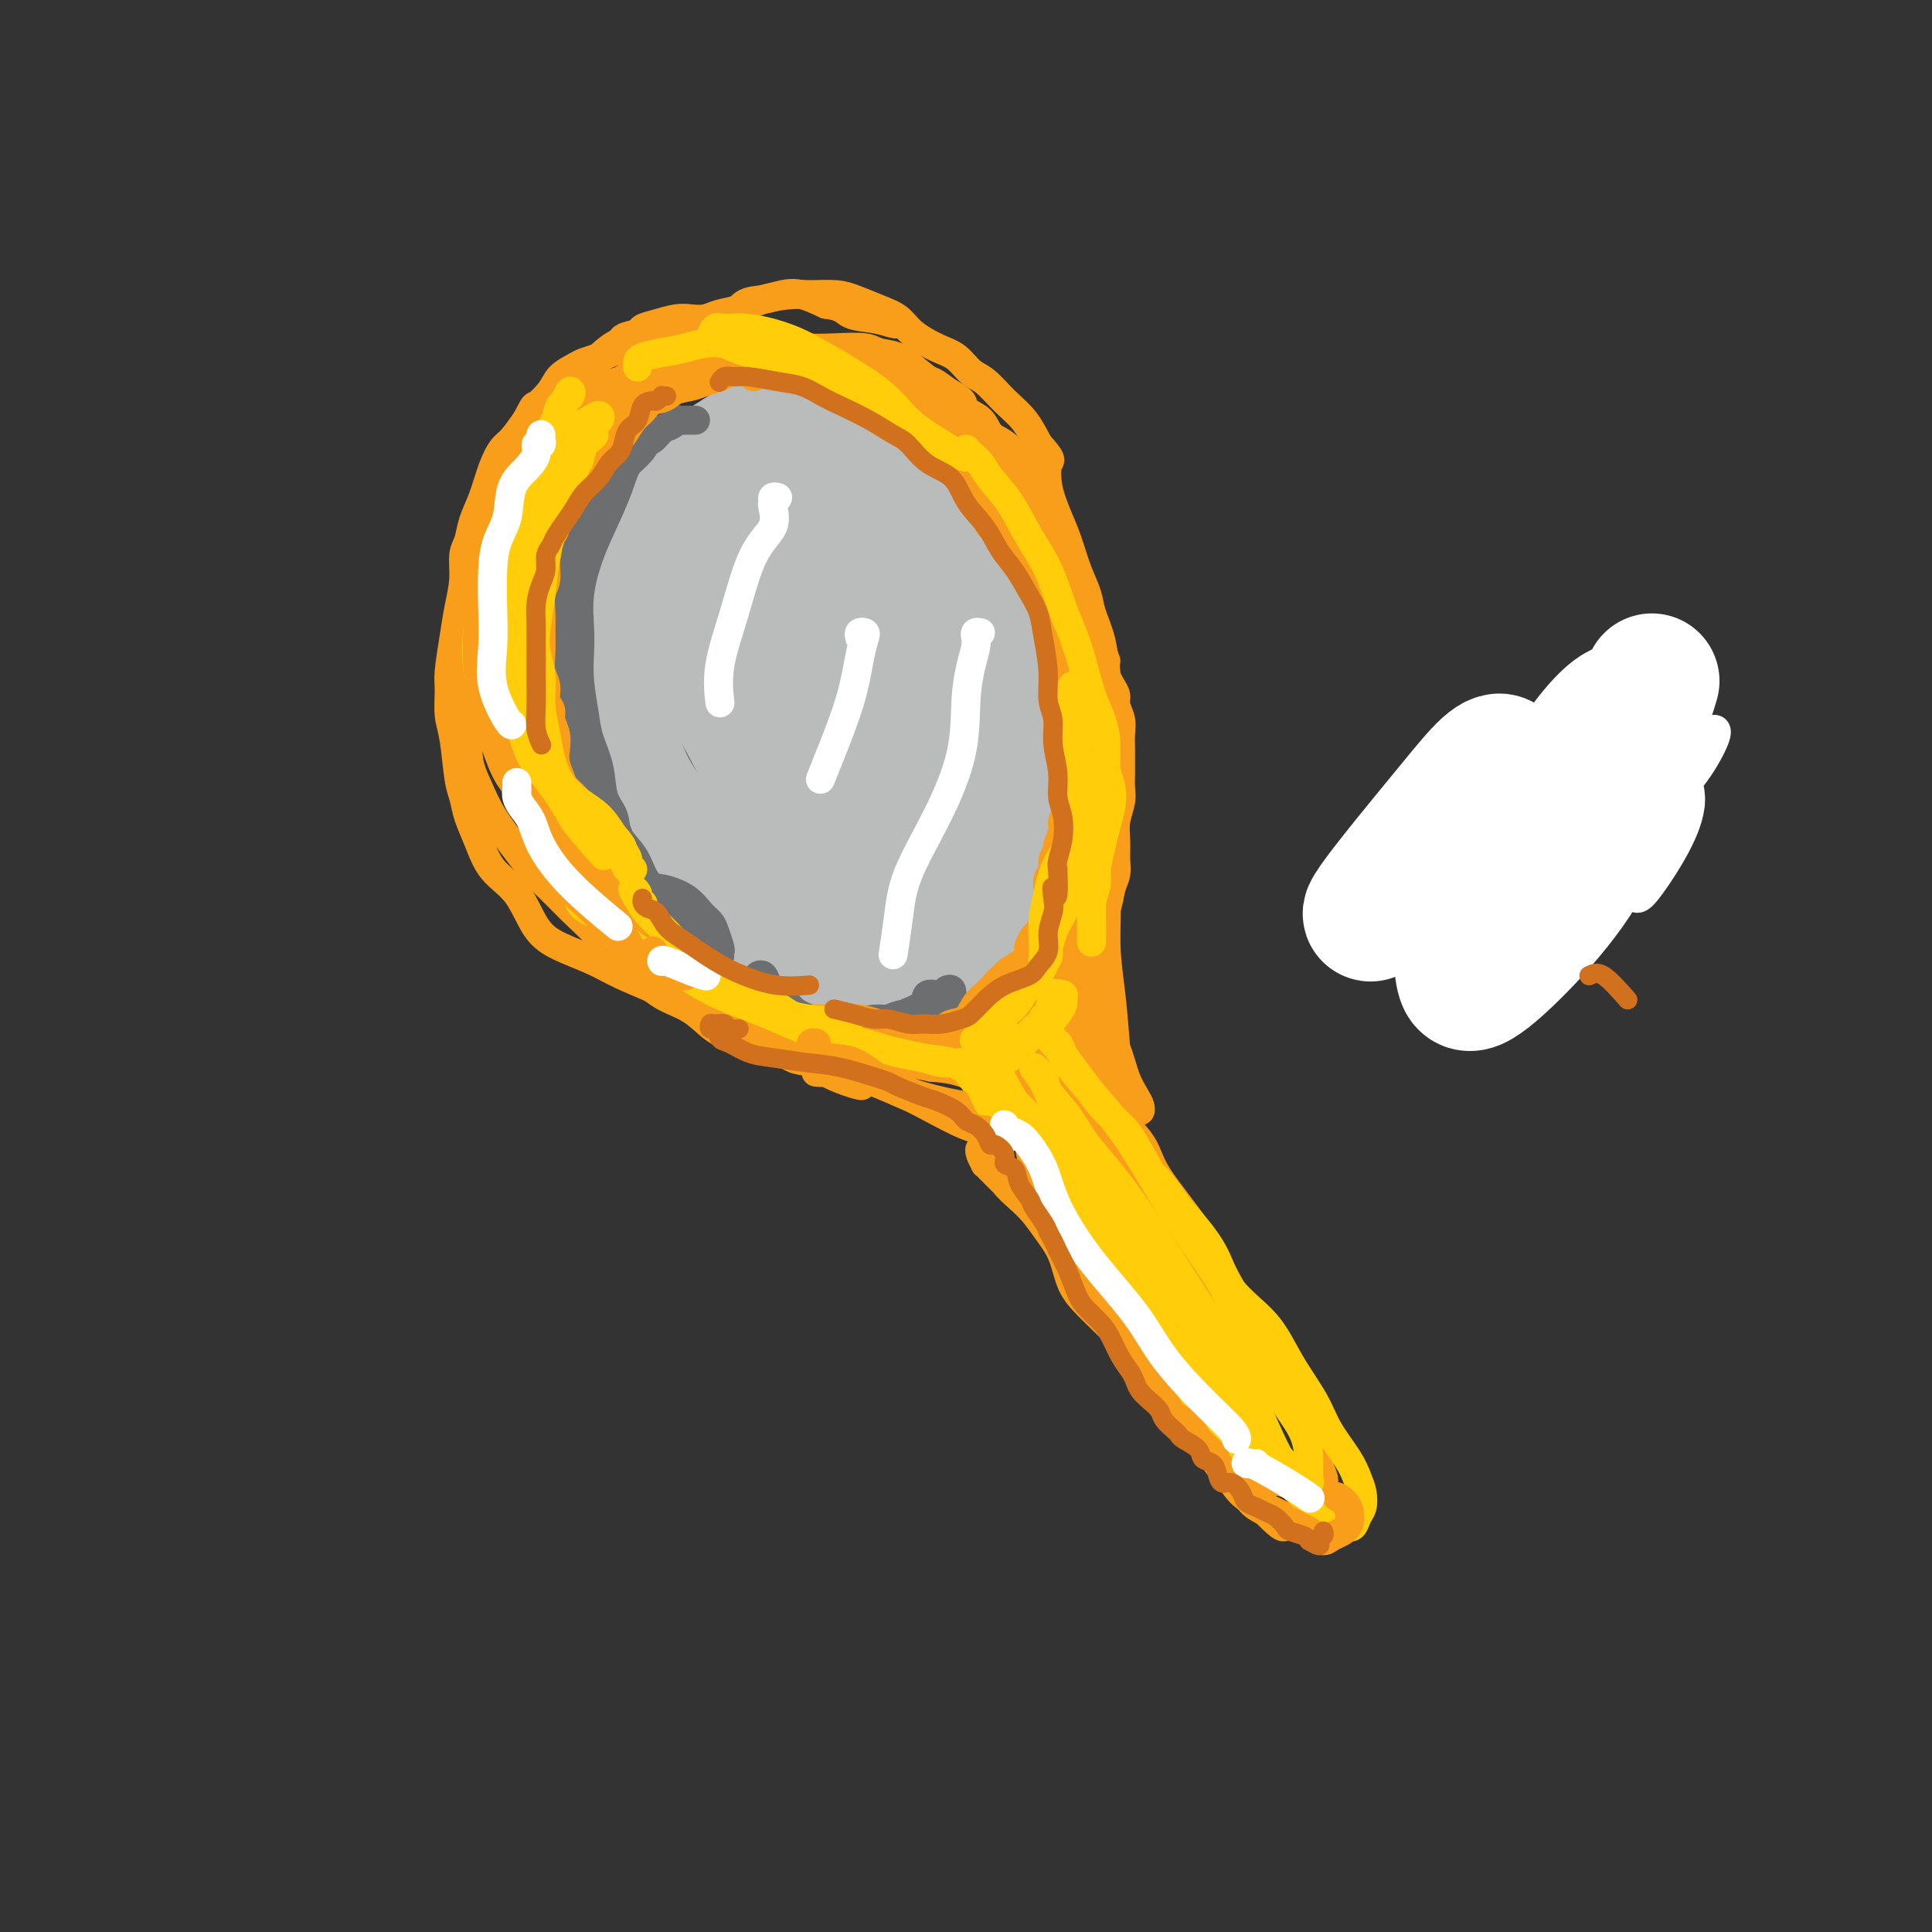
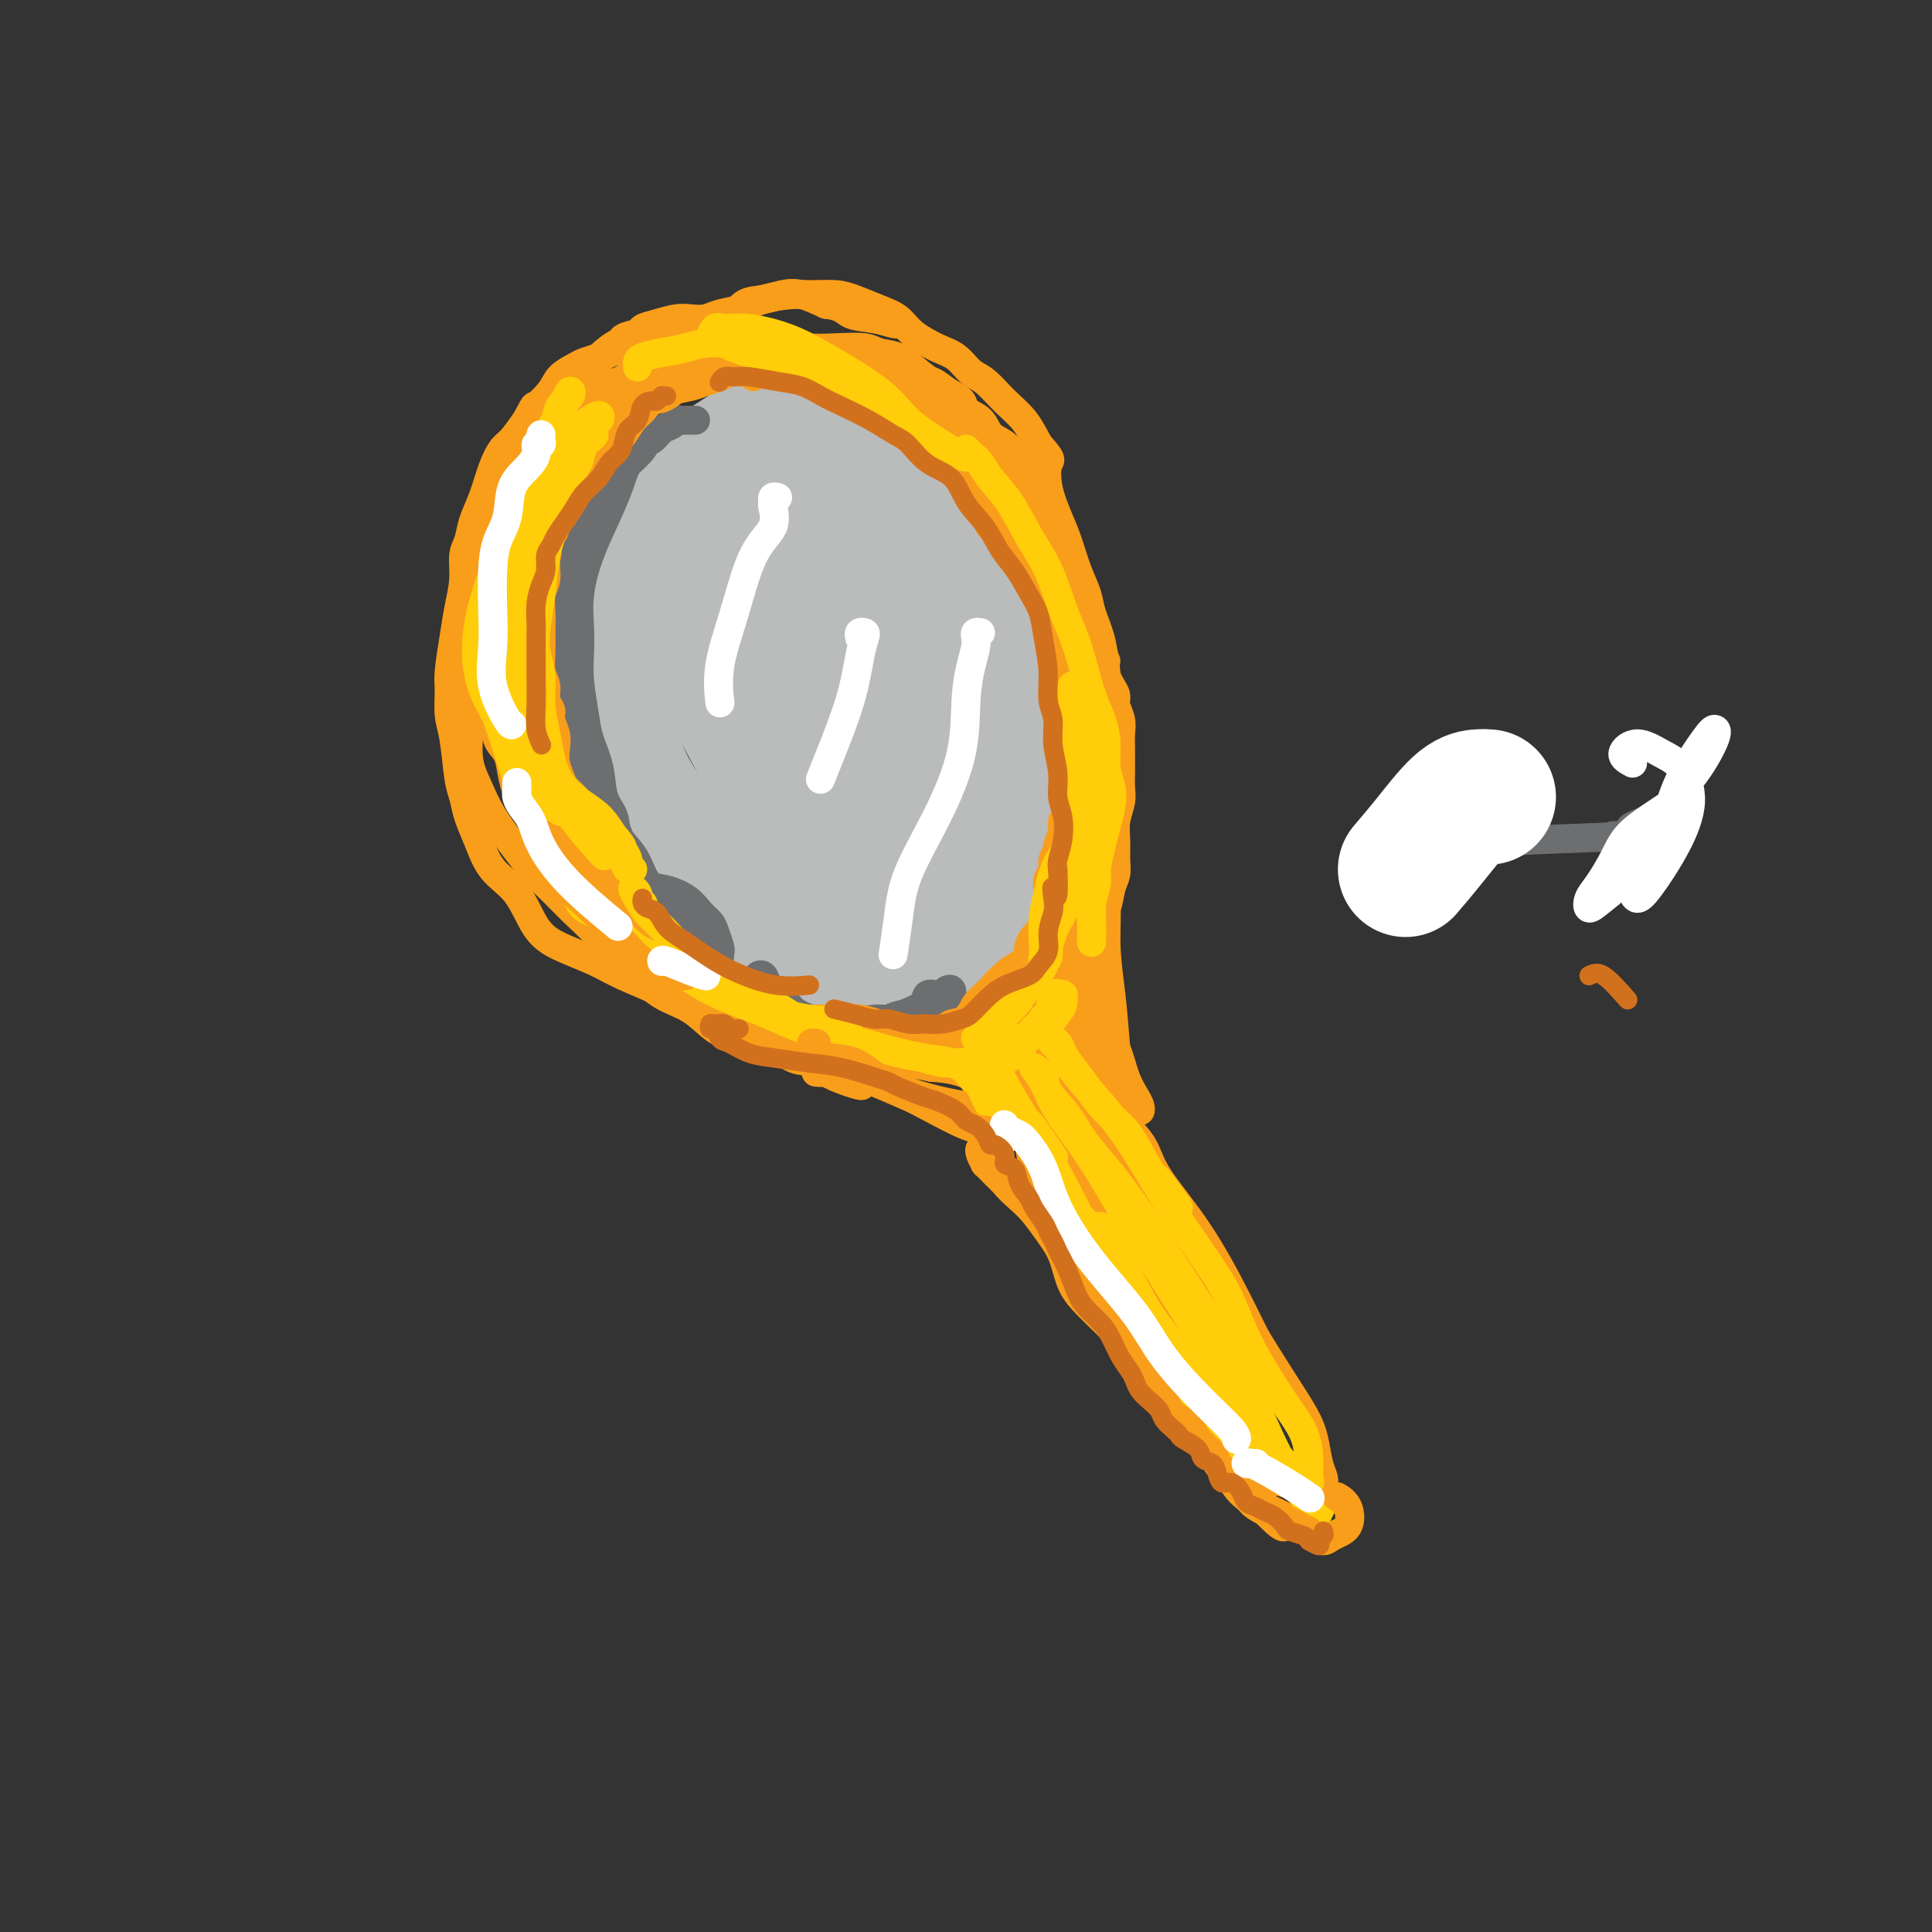
<svg xmlns="http://www.w3.org/2000/svg" viewBox="0 0 400 400" version="1.1">
  <rect x="0" y="0" width="400" height="400" fill="#333333" stroke="none" />
  <g fill="none" stroke="#BABBBB" stroke-width="12" stroke-linecap="round" stroke-linejoin="round">
    <path d="M160,115c0.018,-0.362 0.035,-0.723 0,-1c-0.035,-0.277 -0.123,-0.468 0,-1c0.123,-0.532 0.458,-1.405 1,-2c0.542,-0.595 1.290,-0.912 2,-2c0.710,-1.088 1.382,-2.947 2,-4c0.618,-1.053 1.182,-1.301 2,-2c0.818,-0.699 1.890,-1.848 3,-3c1.110,-1.152 2.259,-2.308 4,-3c1.741,-0.692 4.073,-0.922 6,-1c1.927,-0.078 3.449,-0.004 5,0c1.551,0.004 3.130,-0.060 5,1c1.870,1.060 4.031,3.246 6,5c1.969,1.754 3.746,3.078 5,5c1.254,1.922 1.984,4.443 3,7c1.016,2.557 2.319,5.149 4,8c1.681,2.851 3.740,5.961 5,9c1.260,3.039 1.719,6.007 2,9c0.281,2.993 0.382,6.012 0,9c-0.382,2.988 -1.248,5.947 -2,9c-0.752,3.053 -1.389,6.202 -3,9c-1.611,2.798 -4.197,5.246 -6,8c-1.803,2.754 -2.822,5.812 -4,8c-1.178,2.188 -2.515,3.504 -5,5c-2.485,1.496 -6.118,3.173 -9,4c-2.882,0.827 -5.012,0.805 -8,1c-2.988,0.195 -6.835,0.608 -10,0c-3.165,-0.608 -5.650,-2.235 -9,-4c-3.350,-1.765 -7.566,-3.666 -11,-6c-3.434,-2.334 -6.085,-5.100 -9,-8c-2.915,-2.900 -6.092,-5.935 -8,-8c-1.908,-2.065 -2.545,-3.162 -3,-6c-0.455,-2.838 -0.727,-7.419 -1,-12" />
    <path d="M127,149c-0.514,-4.868 0.200,-8.039 1,-12c0.800,-3.961 1.686,-8.711 3,-13c1.314,-4.289 3.058,-8.116 5,-11c1.942,-2.884 4.083,-4.825 6,-7c1.917,-2.175 3.609,-4.584 6,-7c2.391,-2.416 5.482,-4.838 9,-7c3.518,-2.162 7.464,-4.062 10,-5c2.536,-0.938 3.663,-0.913 6,-1c2.337,-0.087 5.885,-0.286 8,0c2.115,0.286 2.798,1.059 4,2c1.202,0.941 2.923,2.052 5,4c2.077,1.948 4.512,4.732 7,8c2.488,3.268 5.031,7.019 7,11c1.969,3.981 3.366,8.192 5,12c1.634,3.808 3.506,7.212 5,11c1.494,3.788 2.609,7.960 3,12c0.391,4.040 0.058,7.949 0,12c-0.058,4.051 0.160,8.243 0,12c-0.160,3.757 -0.699,7.077 -2,10c-1.301,2.923 -3.364,5.448 -6,8c-2.636,2.552 -5.845,5.132 -8,7c-2.155,1.868 -3.256,3.024 -6,4c-2.744,0.976 -7.129,1.772 -11,2c-3.871,0.228 -7.227,-0.113 -11,-1c-3.773,-0.887 -7.964,-2.318 -12,-5c-4.036,-2.682 -7.919,-6.613 -11,-10c-3.081,-3.387 -5.362,-6.231 -8,-9c-2.638,-2.769 -5.635,-5.464 -8,-8c-2.365,-2.536 -4.098,-4.914 -5,-8c-0.902,-3.086 -0.972,-6.882 -1,-11c-0.028,-4.118 -0.014,-8.559 0,-13" />
    <path d="M128,136c0.366,-6.066 1.782,-9.232 3,-12c1.218,-2.768 2.238,-5.140 3,-7c0.762,-1.860 1.265,-3.210 3,-5c1.735,-1.790 4.701,-4.021 7,-7c2.299,-2.979 3.930,-6.706 6,-9c2.070,-2.294 4.579,-3.153 7,-4c2.421,-0.847 4.753,-1.680 7,-2c2.247,-0.320 4.409,-0.125 7,0c2.591,0.125 5.610,0.180 8,1c2.390,0.820 4.150,2.404 6,5c1.850,2.596 3.791,6.205 6,10c2.209,3.795 4.687,7.776 7,12c2.313,4.224 4.463,8.692 6,12c1.537,3.308 2.461,5.456 4,8c1.539,2.544 3.691,5.484 5,9c1.309,3.516 1.774,7.609 2,11c0.226,3.391 0.211,6.082 0,9c-0.211,2.918 -0.620,6.063 -2,9c-1.380,2.937 -3.733,5.664 -6,8c-2.267,2.336 -4.450,4.280 -7,6c-2.550,1.720 -5.467,3.216 -9,4c-3.533,0.784 -7.681,0.855 -12,0c-4.319,-0.855 -8.809,-2.636 -13,-5c-4.191,-2.364 -8.081,-5.312 -12,-9c-3.919,-3.688 -7.866,-8.116 -11,-12c-3.134,-3.884 -5.456,-7.225 -7,-11c-1.544,-3.775 -2.309,-7.984 -2,-12c0.309,-4.016 1.691,-7.839 4,-12c2.309,-4.161 5.545,-8.659 8,-13c2.455,-4.341 4.130,-8.526 7,-12c2.870,-3.474 6.935,-6.237 11,-9" />
    <path d="M164,99c3.261,-2.145 5.913,-3.009 9,-3c3.087,0.009 6.609,0.891 10,3c3.391,2.109 6.652,5.446 10,9c3.348,3.554 6.783,7.326 9,12c2.217,4.674 3.215,10.249 4,16c0.785,5.751 1.355,11.679 1,17c-0.355,5.321 -1.636,10.035 -3,14c-1.364,3.965 -2.812,7.183 -5,10c-2.188,2.817 -5.115,5.235 -8,7c-2.885,1.765 -5.726,2.876 -8,3c-2.274,0.124 -3.980,-0.739 -7,-2c-3.020,-1.261 -7.352,-2.921 -11,-6c-3.648,-3.079 -6.611,-7.576 -10,-13c-3.389,-5.424 -7.204,-11.774 -10,-18c-2.796,-6.226 -4.573,-12.329 -5,-18c-0.427,-5.671 0.498,-10.910 2,-15c1.502,-4.090 3.583,-7.031 6,-10c2.417,-2.969 5.172,-5.967 8,-8c2.828,-2.033 5.731,-3.101 8,-3c2.269,0.101 3.905,1.370 6,4c2.095,2.630 4.649,6.620 7,11c2.351,4.380 4.497,9.150 6,15c1.503,5.850 2.362,12.781 3,19c0.638,6.219 1.056,11.728 1,16c-0.056,4.272 -0.585,7.308 -2,10c-1.415,2.692 -3.718,5.040 -6,7c-2.282,1.960 -4.545,3.531 -7,4c-2.455,0.469 -5.101,-0.163 -7,-2c-1.899,-1.837 -3.050,-4.879 -5,-9c-1.950,-4.121 -4.700,-9.320 -7,-15c-2.300,-5.680 -4.150,-11.840 -6,-18" />
    <path d="M147,136c-2.790,-9.958 -0.765,-13.852 1,-18c1.765,-4.148 3.270,-8.548 6,-11c2.730,-2.452 6.686,-2.954 9,-3c2.314,-0.046 2.986,0.366 5,2c2.014,1.634 5.369,4.490 8,8c2.631,3.510 4.538,7.675 6,13c1.462,5.325 2.479,11.811 3,18c0.521,6.189 0.547,12.082 0,16c-0.547,3.918 -1.667,5.862 -3,8c-1.333,2.138 -2.880,4.469 -5,6c-2.120,1.531 -4.813,2.261 -7,2c-2.187,-0.261 -3.868,-1.512 -5,-4c-1.132,-2.488 -1.714,-6.211 -3,-11c-1.286,-4.789 -3.276,-10.642 -5,-17c-1.724,-6.358 -3.183,-13.221 -3,-18c0.183,-4.779 2.009,-7.476 4,-10c1.991,-2.524 4.148,-4.877 6,-6c1.852,-1.123 3.400,-1.015 5,0c1.600,1.015 3.252,2.938 5,6c1.748,3.062 3.592,7.263 5,12c1.408,4.737 2.381,10.009 3,16c0.619,5.991 0.885,12.700 1,17c0.115,4.300 0.080,6.189 -1,8c-1.080,1.811 -3.204,3.542 -5,5c-1.796,1.458 -3.263,2.641 -5,3c-1.737,0.359 -3.743,-0.108 -5,-2c-1.257,-1.892 -1.765,-5.209 -3,-9c-1.235,-3.791 -3.197,-8.057 -4,-13c-0.803,-4.943 -0.447,-10.561 0,-16c0.447,-5.439 0.985,-10.697 2,-14c1.015,-3.303 2.508,-4.652 4,-6" />
    <path d="M166,118c1.109,-1.510 1.882,-2.283 3,-2c1.118,0.283 2.579,1.624 4,4c1.421,2.376 2.800,5.788 4,10c1.200,4.212 2.220,9.225 3,15c0.780,5.775 1.321,12.313 1,17c-0.321,4.687 -1.503,7.524 -3,10c-1.497,2.476 -3.309,4.590 -5,6c-1.691,1.410 -3.261,2.117 -4,2c-0.739,-0.117 -0.646,-1.059 -1,-3c-0.354,-1.941 -1.156,-4.881 -2,-8c-0.844,-3.119 -1.731,-6.416 -2,-11c-0.269,-4.584 0.079,-10.455 0,-16c-0.079,-5.545 -0.587,-10.762 0,-15c0.587,-4.238 2.268,-7.495 4,-9c1.732,-1.505 3.515,-1.259 5,-1c1.485,0.259 2.673,0.531 4,2c1.327,1.469 2.791,4.137 4,7c1.209,2.863 2.161,5.923 3,10c0.839,4.077 1.565,9.173 2,14c0.435,4.827 0.579,9.386 0,13c-0.579,3.614 -1.881,6.283 -3,8c-1.119,1.717 -2.057,2.484 -3,3c-0.943,0.516 -1.892,0.782 -3,1c-1.108,0.218 -2.374,0.387 -4,-1c-1.626,-1.387 -3.610,-4.331 -5,-7c-1.390,-2.669 -2.184,-5.064 -3,-9c-0.816,-3.936 -1.652,-9.414 -2,-15c-0.348,-5.586 -0.207,-11.281 0,-16c0.207,-4.719 0.479,-8.463 1,-11c0.521,-2.537 1.292,-3.868 2,-5c0.708,-1.132 1.354,-2.066 2,-3" />
    <path d="M168,108c1.268,-1.776 2.437,-2.214 4,-3c1.563,-0.786 3.519,-1.918 5,-2c1.481,-0.082 2.488,0.885 4,2c1.512,1.115 3.530,2.376 5,5c1.470,2.624 2.393,6.611 4,11c1.607,4.389 3.900,9.179 5,14c1.100,4.821 1.007,9.673 1,14c-0.007,4.327 0.070,8.128 0,11c-0.070,2.872 -0.288,4.814 -1,7c-0.712,2.186 -1.918,4.615 -3,6c-1.082,1.385 -2.039,1.725 -3,2c-0.961,0.275 -1.926,0.484 -3,0c-1.074,-0.484 -2.257,-1.661 -3,-4c-0.743,-2.339 -1.044,-5.842 -2,-9c-0.956,-3.158 -2.566,-5.973 -4,-10c-1.434,-4.027 -2.693,-9.266 -3,-14c-0.307,-4.734 0.337,-8.961 1,-12c0.663,-3.039 1.346,-4.888 2,-6c0.654,-1.112 1.280,-1.485 2,-1c0.720,0.485 1.534,1.828 2,3c0.466,1.172 0.584,2.173 1,5c0.416,2.827 1.131,7.480 2,13c0.869,5.520 1.894,11.907 2,18c0.106,6.093 -0.706,11.892 -2,16c-1.294,4.108 -3.069,6.526 -5,8c-1.931,1.474 -4.016,2.005 -6,2c-1.984,-0.005 -3.866,-0.546 -5,-2c-1.134,-1.454 -1.520,-3.823 -2,-7c-0.480,-3.177 -1.052,-7.163 -2,-12c-0.948,-4.837 -2.271,-10.525 -3,-16c-0.729,-5.475 -0.865,-10.738 -1,-16" />
    <path d="M160,131c-0.104,-8.593 2.637,-8.076 4,-8c1.363,0.076 1.349,-0.289 2,0c0.651,0.289 1.966,1.232 3,3c1.034,1.768 1.788,4.362 3,8c1.212,3.638 2.882,8.322 4,13c1.118,4.678 1.683,9.352 2,13c0.317,3.648 0.386,6.272 0,8c-0.386,1.728 -1.227,2.560 -2,3c-0.773,0.440 -1.478,0.488 -2,0c-0.522,-0.488 -0.862,-1.511 -1,-3c-0.138,-1.489 -0.073,-3.442 0,-6c0.073,-2.558 0.156,-5.719 0,-9c-0.156,-3.281 -0.549,-6.681 0,-10c0.549,-3.319 2.042,-6.557 3,-8c0.958,-1.443 1.383,-1.090 2,0c0.617,1.090 1.427,2.919 2,5c0.573,2.081 0.908,4.414 1,7c0.092,2.586 -0.058,5.424 0,8c0.058,2.576 0.325,4.890 0,7c-0.325,2.110 -1.242,4.017 -2,5c-0.758,0.983 -1.358,1.044 -2,1c-0.642,-0.044 -1.326,-0.192 -2,-1c-0.674,-0.808 -1.339,-2.276 -2,-4c-0.661,-1.724 -1.320,-3.702 -2,-6c-0.680,-2.298 -1.381,-4.914 -2,-8c-0.619,-3.086 -1.155,-6.641 -1,-10c0.155,-3.359 1.000,-6.522 2,-8c1.000,-1.478 2.155,-1.273 3,-1c0.845,0.273 1.381,0.612 2,2c0.619,1.388 1.320,3.825 2,6c0.680,2.175 1.340,4.087 2,6" />
    <path d="M179,144c1.289,2.533 2.511,2.867 3,3c0.489,0.133 0.244,0.067 0,0" />
    <path d="M200,200c-0.016,-0.080 -0.033,-0.159 0,0c0.033,0.159 0.114,0.557 0,1c-0.114,0.443 -0.424,0.929 -1,1c-0.576,0.071 -1.419,-0.275 -2,0c-0.581,0.275 -0.901,1.172 -2,2c-1.099,0.828 -2.979,1.587 -5,2c-2.021,0.413 -4.185,0.481 -6,1c-1.815,0.519 -3.283,1.488 -5,2c-1.717,0.512 -3.685,0.568 -6,0c-2.315,-0.568 -4.976,-1.760 -7,-3c-2.024,-1.240 -3.409,-2.527 -6,-4c-2.591,-1.473 -6.386,-3.132 -9,-5c-2.614,-1.868 -4.045,-3.945 -6,-6c-1.955,-2.055 -4.432,-4.087 -7,-6c-2.568,-1.913 -5.227,-3.705 -7,-6c-1.773,-2.295 -2.660,-5.092 -4,-8c-1.340,-2.908 -3.134,-5.925 -5,-9c-1.866,-3.075 -3.805,-6.207 -5,-9c-1.195,-2.793 -1.645,-5.245 -2,-8c-0.355,-2.755 -0.616,-5.812 0,-9c0.616,-3.188 2.107,-6.505 3,-9c0.893,-2.495 1.187,-4.167 2,-6c0.813,-1.833 2.145,-3.827 3,-6c0.855,-2.173 1.234,-4.525 2,-6c0.766,-1.475 1.918,-2.072 3,-4c1.082,-1.928 2.094,-5.187 3,-7c0.906,-1.813 1.705,-2.180 3,-3c1.295,-0.820 3.084,-2.091 5,-3c1.916,-0.909 3.958,-1.454 6,-2" />
    <path d="M145,90c2.585,-1.351 3.547,-2.230 5,-3c1.453,-0.770 3.396,-1.432 6,-2c2.604,-0.568 5.867,-1.041 8,-1c2.133,0.041 3.135,0.596 5,1c1.865,0.404 4.591,0.658 7,1c2.409,0.342 4.500,0.774 6,1c1.500,0.226 2.408,0.247 4,1c1.592,0.753 3.868,2.238 6,4c2.132,1.762 4.119,3.802 6,6c1.881,2.198 3.656,4.553 5,7c1.344,2.447 2.258,4.985 4,8c1.742,3.015 4.313,6.506 6,10c1.687,3.494 2.491,6.991 3,10c0.509,3.009 0.722,5.530 1,8c0.278,2.470 0.619,4.887 1,8c0.381,3.113 0.800,6.921 1,10c0.200,3.079 0.179,5.429 0,8c-0.179,2.571 -0.518,5.362 -1,8c-0.482,2.638 -1.108,5.124 -2,7c-0.892,1.876 -2.050,3.143 -3,5c-0.950,1.857 -1.691,4.303 -3,6c-1.309,1.697 -3.186,2.644 -5,4c-1.814,1.356 -3.565,3.122 -5,4c-1.435,0.878 -2.553,0.870 -4,1c-1.447,0.130 -3.222,0.400 -5,1c-1.778,0.600 -3.559,1.529 -5,2c-1.441,0.471 -2.541,0.482 -4,1c-1.459,0.518 -3.278,1.541 -5,2c-1.722,0.459 -3.348,0.354 -5,0c-1.652,-0.354 -3.329,-0.958 -5,-2c-1.671,-1.042 -3.335,-2.521 -5,-4" />
    <path d="M162,202c-3.693,-1.827 -5.425,-3.393 -8,-6c-2.575,-2.607 -5.993,-6.253 -9,-10c-3.007,-3.747 -5.604,-7.594 -8,-11c-2.396,-3.406 -4.593,-6.370 -6,-9c-1.407,-2.630 -2.024,-4.926 -3,-8c-0.976,-3.074 -2.311,-6.927 -3,-10c-0.689,-3.073 -0.733,-5.365 -1,-9c-0.267,-3.635 -0.756,-8.611 -1,-12c-0.244,-3.389 -0.244,-5.190 0,-7c0.244,-1.810 0.730,-3.630 1,-5c0.270,-1.370 0.324,-2.289 1,-4c0.676,-1.711 1.976,-4.214 3,-6c1.024,-1.786 1.773,-2.856 3,-4c1.227,-1.144 2.934,-2.363 5,-3c2.066,-0.637 4.493,-0.693 7,-1c2.507,-0.307 5.096,-0.864 7,-1c1.904,-0.136 3.123,0.151 5,0c1.877,-0.151 4.412,-0.738 6,-1c1.588,-0.262 2.228,-0.198 3,0c0.772,0.198 1.678,0.530 2,1c0.322,0.470 0.062,1.078 0,2c-0.062,0.922 0.073,2.158 0,3c-0.073,0.842 -0.356,1.291 -1,2c-0.644,0.709 -1.649,1.679 -3,2c-1.351,0.321 -3.047,-0.006 -5,0c-1.953,0.006 -4.161,0.345 -6,0c-1.839,-0.345 -3.308,-1.374 -5,-2c-1.692,-0.626 -3.608,-0.848 -6,-1c-2.392,-0.152 -5.259,-0.233 -7,0c-1.741,0.233 -2.354,0.781 -3,2c-0.646,1.219 -1.323,3.110 -2,5" />
    <path d="M128,109c-0.949,1.845 -0.823,2.956 -1,5c-0.177,2.044 -0.658,5.020 -1,8c-0.342,2.980 -0.545,5.964 -1,9c-0.455,3.036 -1.162,6.122 -1,9c0.162,2.878 1.192,5.546 2,8c0.808,2.454 1.394,4.693 2,7c0.606,2.307 1.231,4.682 2,7c0.769,2.318 1.682,4.579 3,7c1.318,2.421 3.041,5.001 5,7c1.959,1.999 4.156,3.418 6,5c1.844,1.582 3.336,3.327 5,5c1.664,1.673 3.499,3.275 6,5c2.501,1.725 5.667,3.573 8,5c2.333,1.427 3.831,2.433 6,3c2.169,0.567 5.008,0.695 8,1c2.992,0.305 6.138,0.788 8,1c1.862,0.212 2.439,0.151 4,0c1.561,-0.151 4.107,-0.394 6,-1c1.893,-0.606 3.134,-1.574 4,-2c0.866,-0.426 1.356,-0.310 2,-1c0.644,-0.690 1.443,-2.186 2,-3c0.557,-0.814 0.874,-0.947 1,-1c0.126,-0.053 0.063,-0.027 0,0" />
  </g>
  <g fill="none" stroke="#6D6E70" stroke-width="6" stroke-linecap="round" stroke-linejoin="round">
    <path d="M346,168c-3.405,1.185 -6.809,2.370 -8,3c-1.191,0.630 -0.168,0.705 0,1c0.168,0.295 -0.520,0.811 -1,1c-0.480,0.189 -0.753,0.051 -1,0c-0.247,-0.051 -0.468,-0.014 -1,0c-0.532,0.014 -1.374,0.004 -1,0c0.374,-0.004 1.964,-0.001 3,0c1.036,0.001 1.518,0.001 2,0" />
    <path d="M291,175c20.467,-0.844 40.933,-1.689 49,-2c8.067,-0.311 3.733,-0.089 2,0c-1.733,0.089 -0.867,0.044 0,0" />
    <path d="M144,87c-0.303,-0.001 -0.606,-0.001 -1,0c-0.394,0.001 -0.878,0.004 -1,0c-0.122,-0.004 0.119,-0.013 0,0c-0.119,0.013 -0.598,0.049 -1,0c-0.402,-0.049 -0.727,-0.184 -1,0c-0.273,0.184 -0.496,0.687 -1,1c-0.504,0.313 -1.291,0.437 -2,1c-0.709,0.563 -1.342,1.567 -2,2c-0.658,0.433 -1.341,0.295 -2,1c-0.659,0.705 -1.293,2.253 -2,3c-0.707,0.747 -1.486,0.695 -2,1c-0.514,0.305 -0.763,0.969 -1,2c-0.237,1.031 -0.463,2.431 -1,3c-0.537,0.569 -1.386,0.309 -2,1c-0.614,0.691 -0.991,2.334 -1,3c-0.009,0.666 0.352,0.354 0,1c-0.352,0.646 -1.418,2.251 -2,3c-0.582,0.749 -0.681,0.641 -1,1c-0.319,0.359 -0.859,1.184 -1,2c-0.141,0.816 0.116,1.622 0,2c-0.116,0.378 -0.604,0.326 -1,1c-0.396,0.674 -0.698,2.072 -1,3c-0.302,0.928 -0.603,1.384 -1,2c-0.397,0.616 -0.891,1.391 -1,2c-0.109,0.609 0.167,1.051 0,2c-0.167,0.949 -0.777,2.404 -1,3c-0.223,0.596 -0.060,0.334 0,1c0.060,0.666 0.016,2.261 0,3c-0.016,0.739 -0.004,0.622 0,1c0.004,0.378 0.001,1.251 0,2c-0.001,0.749 -0.001,1.375 0,2" />
    <path d="M115,136c-0.220,2.767 -0.270,2.684 0,3c0.270,0.316 0.861,1.029 1,2c0.139,0.971 -0.174,2.198 0,3c0.174,0.802 0.834,1.177 1,2c0.166,0.823 -0.161,2.092 0,3c0.161,0.908 0.812,1.455 1,2c0.188,0.545 -0.086,1.087 0,2c0.086,0.913 0.534,2.197 1,3c0.466,0.803 0.951,1.126 1,2c0.049,0.874 -0.339,2.298 0,3c0.339,0.702 1.404,0.681 2,1c0.596,0.319 0.724,0.978 1,2c0.276,1.022 0.699,2.408 1,3c0.301,0.592 0.478,0.389 1,1c0.522,0.611 1.387,2.035 2,3c0.613,0.965 0.974,1.471 1,2c0.026,0.529 -0.284,1.083 0,2c0.284,0.917 1.160,2.198 2,3c0.840,0.802 1.642,1.125 2,2c0.358,0.875 0.271,2.304 1,3c0.729,0.696 2.275,0.661 4,1c1.725,0.339 3.629,1.054 5,2c1.371,0.946 2.210,2.124 3,3c0.790,0.876 1.530,1.451 2,2c0.470,0.549 0.669,1.072 1,2c0.331,0.928 0.793,2.260 1,3c0.207,0.740 0.159,0.889 0,1c-0.159,0.111 -0.427,0.184 -1,0c-0.573,-0.184 -1.449,-0.624 -2,-1c-0.551,-0.376 -0.775,-0.688 -1,-1" />
    <path d="M145,195c-0.998,-0.369 -1.495,-0.791 -2,-1c-0.505,-0.209 -1.020,-0.205 -2,-1c-0.980,-0.795 -2.427,-2.390 -4,-4c-1.573,-1.610 -3.274,-3.234 -5,-5c-1.726,-1.766 -3.477,-3.675 -5,-6c-1.523,-2.325 -2.817,-5.067 -4,-7c-1.183,-1.933 -2.253,-3.055 -3,-4c-0.747,-0.945 -1.171,-1.711 -2,-3c-0.829,-1.289 -2.065,-3.102 -3,-5c-0.935,-1.898 -1.571,-3.881 -2,-6c-0.429,-2.119 -0.653,-4.375 -1,-6c-0.347,-1.625 -0.819,-2.621 -1,-4c-0.181,-1.379 -0.072,-3.143 0,-5c0.072,-1.857 0.105,-3.808 0,-6c-0.105,-2.192 -0.349,-4.624 0,-7c0.349,-2.376 1.293,-4.696 2,-7c0.707,-2.304 1.179,-4.591 2,-6c0.821,-1.409 1.992,-1.939 3,-3c1.008,-1.061 1.854,-2.652 3,-4c1.146,-1.348 2.594,-2.451 4,-4c1.406,-1.549 2.772,-3.542 4,-5c1.228,-1.458 2.320,-2.381 3,-3c0.680,-0.619 0.949,-0.934 1,-1c0.051,-0.066 -0.117,0.117 0,0c0.117,-0.117 0.520,-0.534 1,-1c0.480,-0.466 1.036,-0.981 1,-1c-0.036,-0.019 -0.663,0.456 -1,1c-0.337,0.544 -0.382,1.155 -1,2c-0.618,0.845 -1.809,1.922 -3,3" />
    <path d="M130,96c-0.930,1.567 -1.254,2.985 -2,5c-0.746,2.015 -1.912,4.628 -3,7c-1.088,2.372 -2.096,4.505 -3,7c-0.904,2.495 -1.703,5.353 -2,8c-0.297,2.647 -0.092,5.084 0,7c0.092,1.916 0.070,3.312 0,5c-0.070,1.688 -0.189,3.669 0,6c0.189,2.331 0.685,5.011 1,7c0.315,1.989 0.450,3.287 1,5c0.550,1.713 1.516,3.840 2,6c0.484,2.160 0.486,4.354 1,6c0.514,1.646 1.540,2.746 2,4c0.460,1.254 0.356,2.663 1,4c0.644,1.337 2.038,2.603 3,4c0.962,1.397 1.493,2.926 2,4c0.507,1.074 0.990,1.692 2,3c1.010,1.308 2.548,3.307 4,5c1.452,1.693 2.820,3.081 4,4c1.180,0.919 2.172,1.370 3,2c0.828,0.630 1.492,1.439 2,2c0.508,0.561 0.859,0.875 1,1c0.141,0.125 0.070,0.063 0,0" />
    <path d="M158,202c-0.517,0.050 -1.034,0.100 -1,0c0.034,-0.100 0.619,-0.350 1,0c0.381,0.350 0.559,1.299 1,2c0.441,0.701 1.143,1.155 2,2c0.857,0.845 1.867,2.080 3,3c1.133,0.920 2.390,1.525 4,2c1.610,0.475 3.575,0.821 6,1c2.425,0.179 5.311,0.189 7,0c1.689,-0.189 2.181,-0.579 3,-1c0.819,-0.421 1.964,-0.873 3,-1c1.036,-0.127 1.962,0.072 3,0c1.038,-0.072 2.188,-0.415 3,-1c0.812,-0.585 1.287,-1.412 2,-2c0.713,-0.588 1.666,-0.939 2,-1c0.334,-0.061 0.049,0.166 0,0c-0.049,-0.166 0.137,-0.726 0,-1c-0.137,-0.274 -0.597,-0.264 -1,0c-0.403,0.264 -0.747,0.781 -1,1c-0.253,0.219 -0.413,0.140 -1,0c-0.587,-0.140 -1.601,-0.339 -2,0c-0.399,0.339 -0.181,1.218 -1,2c-0.819,0.782 -2.673,1.467 -4,2c-1.327,0.533 -2.126,0.913 -3,1c-0.874,0.087 -1.821,-0.118 -3,0c-1.179,0.118 -2.589,0.559 -4,1" />
    <path d="M177,212c-3.572,1.147 -2.501,0.515 -3,0c-0.499,-0.515 -2.568,-0.912 -4,-1c-1.432,-0.088 -2.228,0.135 -3,0c-0.772,-0.135 -1.519,-0.626 -2,-1c-0.481,-0.374 -0.696,-0.629 -1,-1c-0.304,-0.371 -0.697,-0.856 -1,-1c-0.303,-0.144 -0.515,0.054 -1,0c-0.485,-0.054 -1.244,-0.361 -1,0c0.244,0.361 1.491,1.389 2,2c0.509,0.611 0.280,0.805 1,1c0.720,0.195 2.389,0.392 4,1c1.611,0.608 3.164,1.627 6,2c2.836,0.373 6.956,0.100 9,0c2.044,-0.100 2.013,-0.029 2,0c-0.013,0.029 -0.006,0.014 0,0" />
  </g>
  <g fill="none" stroke="#FFFFFF" stroke-width="6" stroke-linecap="round" stroke-linejoin="round">
    <path d="M161,103c-0.429,-0.108 -0.859,-0.216 -1,0c-0.141,0.216 0.006,0.756 0,1c-0.006,0.244 -0.167,0.194 0,1c0.167,0.806 0.661,2.470 0,4c-0.661,1.530 -2.478,2.928 -4,6c-1.522,3.072 -2.747,7.818 -4,12c-1.253,4.182 -2.532,7.801 -3,11c-0.468,3.199 -0.126,5.977 0,7c0.126,1.023 0.036,0.292 0,0c-0.036,-0.292 -0.018,-0.146 0,0" />
    <path d="M178,132c-0.107,-0.411 -0.215,-0.822 0,-1c0.215,-0.178 0.752,-0.124 1,0c0.248,0.124 0.206,0.317 0,1c-0.206,0.683 -0.577,1.854 -1,4c-0.423,2.146 -0.897,5.266 -2,9c-1.103,3.734 -2.835,8.082 -4,11c-1.165,2.918 -1.761,4.405 -2,5c-0.239,0.595 -0.119,0.297 0,0" />
    <path d="M203,131c-0.417,-0.075 -0.833,-0.149 -1,0c-0.167,0.149 -0.083,0.522 0,1c0.083,0.478 0.167,1.059 0,2c-0.167,0.941 -0.584,2.240 -1,4c-0.416,1.760 -0.832,3.979 -1,7c-0.168,3.021 -0.087,6.842 -1,11c-0.913,4.158 -2.819,8.653 -5,13c-2.181,4.347 -4.636,8.547 -6,12c-1.364,3.453 -1.636,6.161 -2,9c-0.364,2.839 -0.818,5.811 -1,7c-0.182,1.189 -0.091,0.594 0,0" />
  </g>
  <g fill="none" stroke="#FFFFFF" stroke-width="6" stroke-linecap="round" stroke-linejoin="round">
    <path d="M338,158c-1.060,-0.571 -2.121,-1.143 -2,-2c0.121,-0.857 1.423,-2.000 3,-2c1.577,0.000 3.429,1.144 5,2c1.571,0.856 2.859,1.426 4,3c1.141,1.574 2.134,4.154 2,7c-0.134,2.846 -1.393,5.960 -3,9c-1.607,3.040 -3.560,6.006 -5,8c-1.440,1.994 -2.366,3.015 -3,3c-0.634,-0.015 -0.976,-1.067 -1,-2c-0.024,-0.933 0.270,-1.749 1,-3c0.730,-1.251 1.897,-2.938 3,-5c1.103,-2.062 2.140,-4.498 3,-7c0.860,-2.502 1.541,-5.070 3,-8c1.459,-2.930 3.697,-6.222 5,-8c1.303,-1.778 1.671,-2.043 2,-2c0.329,0.043 0.618,0.392 0,2c-0.618,1.608 -2.145,4.475 -4,7c-1.855,2.525 -4.040,4.710 -6,8c-1.960,3.290 -3.697,7.687 -6,11c-2.303,3.313 -5.172,5.542 -7,7c-1.828,1.458 -2.616,2.144 -3,2c-0.384,-0.144 -0.364,-1.120 0,-2c0.364,-0.880 1.072,-1.665 2,-3c0.928,-1.335 2.078,-3.220 3,-5c0.922,-1.780 1.618,-3.457 3,-5c1.382,-1.543 3.449,-2.954 5,-4c1.551,-1.046 2.586,-1.727 3,-2c0.414,-0.273 0.207,-0.136 0,0" />
  </g>
  <g fill="none" stroke="#FFFFFF" stroke-width="28" stroke-linecap="round" stroke-linejoin="round">
-     <path d="M342,141c-0.747,2.496 -1.495,4.992 -3,8c-1.505,3.008 -3.769,6.529 -6,10c-2.231,3.471 -4.431,6.891 -6,10c-1.569,3.109 -2.508,5.906 -4,8c-1.492,2.094 -3.537,3.484 -5,4c-1.463,0.516 -2.343,0.157 -3,0c-0.657,-0.157 -1.090,-0.113 -1,-1c0.090,-0.887 0.703,-2.704 2,-5c1.297,-2.296 3.279,-5.071 5,-8c1.721,-2.929 3.183,-6.013 5,-9c1.817,-2.987 3.990,-5.877 6,-8c2.010,-2.123 3.859,-3.479 5,-3c1.141,0.479 1.575,2.792 1,6c-0.575,3.208 -2.157,7.311 -4,12c-1.843,4.689 -3.946,9.965 -7,15c-3.054,5.035 -7.060,9.830 -11,14c-3.940,4.170 -7.814,7.714 -10,9c-2.186,1.286 -2.685,0.313 -3,-1c-0.315,-1.313 -0.446,-2.965 0,-5c0.446,-2.035 1.470,-4.451 2,-7c0.530,-2.549 0.567,-5.231 1,-8c0.433,-2.769 1.264,-5.624 2,-9c0.736,-3.376 1.379,-7.271 2,-10c0.621,-2.729 1.221,-4.291 1,-5c-0.221,-0.709 -1.263,-0.565 -3,1c-1.737,1.565 -4.170,4.552 -7,8c-2.830,3.448 -6.057,7.358 -9,11c-2.943,3.642 -5.603,7.018 -7,9c-1.397,1.982 -1.530,2.572 -1,2c0.530,-0.572 1.723,-2.306 3,-4c1.277,-1.694 2.639,-3.347 4,-5" />
    <path d="M291,180c1.753,-2.050 3.135,-3.674 5,-6c1.865,-2.326 4.211,-5.356 6,-7c1.789,-1.644 3.020,-1.904 4,-2c0.980,-0.096 1.709,-0.027 2,0c0.291,0.027 0.146,0.014 0,0" />
  </g>
  <g fill="none" stroke="#F99E1B" stroke-width="6" stroke-linecap="round" stroke-linejoin="round">
    <path d="M156,78c-0.032,-0.309 -0.064,-0.619 0,-1c0.064,-0.381 0.225,-0.835 0,-1c-0.225,-0.165 -0.837,-0.041 -1,0c-0.163,0.041 0.123,-0.000 0,0c-0.123,0.000 -0.655,0.041 -1,0c-0.345,-0.041 -0.503,-0.166 -1,0c-0.497,0.166 -1.332,0.621 -2,1c-0.668,0.379 -1.168,0.683 -2,1c-0.832,0.317 -1.994,0.649 -3,1c-1.006,0.351 -1.855,0.723 -3,1c-1.145,0.277 -2.587,0.458 -4,1c-1.413,0.542 -2.796,1.443 -4,2c-1.204,0.557 -2.229,0.769 -3,1c-0.771,0.231 -1.290,0.481 -2,1c-0.710,0.519 -1.613,1.309 -2,2c-0.387,0.691 -0.260,1.284 -1,2c-0.740,0.716 -2.347,1.555 -3,2c-0.653,0.445 -0.351,0.497 -1,1c-0.649,0.503 -2.250,1.457 -3,2c-0.750,0.543 -0.649,0.673 -1,1c-0.351,0.327 -1.155,0.850 -2,2c-0.845,1.150 -1.732,2.927 -2,4c-0.268,1.073 0.082,1.442 0,2c-0.082,0.558 -0.596,1.305 -1,2c-0.404,0.695 -0.697,1.338 -1,2c-0.303,0.662 -0.617,1.342 -1,2c-0.383,0.658 -0.834,1.292 -1,2c-0.166,0.708 -0.047,1.488 0,2c0.047,0.512 0.024,0.756 0,1" />
    <path d="M111,114c-1.393,3.226 -1.875,2.790 -2,3c-0.125,0.210 0.106,1.067 0,2c-0.106,0.933 -0.550,1.941 -1,3c-0.450,1.059 -0.905,2.170 -1,3c-0.095,0.830 0.171,1.381 0,2c-0.171,0.619 -0.778,1.307 -1,2c-0.222,0.693 -0.060,1.391 0,2c0.060,0.609 0.016,1.129 0,2c-0.016,0.871 -0.004,2.092 0,3c0.004,0.908 0.001,1.505 0,2c-0.001,0.495 -0.001,0.890 0,2c0.001,1.110 0.004,2.935 0,4c-0.004,1.065 -0.016,1.372 0,2c0.016,0.628 0.060,1.579 0,2c-0.060,0.421 -0.223,0.311 0,1c0.223,0.689 0.833,2.175 1,3c0.167,0.825 -0.109,0.987 0,2c0.109,1.013 0.603,2.876 1,4c0.397,1.124 0.698,1.509 1,2c0.302,0.491 0.606,1.089 1,2c0.394,0.911 0.879,2.135 1,3c0.121,0.865 -0.121,1.373 0,2c0.121,0.627 0.605,1.375 1,2c0.395,0.625 0.700,1.127 1,2c0.300,0.873 0.595,2.117 1,3c0.405,0.883 0.919,1.406 1,2c0.081,0.594 -0.271,1.259 0,2c0.271,0.741 1.165,1.560 2,2c0.835,0.440 1.609,0.503 2,1c0.391,0.497 0.397,1.428 1,2c0.603,0.572 1.801,0.786 3,1" />
    <path d="M123,184c1.583,0.993 1.541,0.474 2,1c0.459,0.526 1.418,2.095 2,3c0.582,0.905 0.785,1.145 1,2c0.215,0.855 0.442,2.326 1,3c0.558,0.674 1.448,0.552 2,1c0.552,0.448 0.766,1.467 1,2c0.234,0.533 0.489,0.580 1,1c0.511,0.420 1.277,1.212 2,2c0.723,0.788 1.402,1.573 2,2c0.598,0.427 1.115,0.495 2,1c0.885,0.505 2.138,1.447 3,2c0.862,0.553 1.333,0.716 2,1c0.667,0.284 1.530,0.688 2,1c0.470,0.312 0.548,0.531 1,1c0.452,0.469 1.279,1.187 2,2c0.721,0.813 1.337,1.720 2,2c0.663,0.280 1.375,-0.066 2,0c0.625,0.066 1.165,0.543 2,1c0.835,0.457 1.965,0.893 3,1c1.035,0.107 1.974,-0.115 3,0c1.026,0.115 2.140,0.567 3,1c0.860,0.433 1.465,0.848 2,1c0.535,0.152 1.000,0.041 2,0c1.000,-0.041 2.533,-0.011 4,0c1.467,0.011 2.866,0.003 4,0c1.134,-0.003 2.004,-0.001 3,0c0.996,0.001 2.118,0.000 3,0c0.882,-0.000 1.525,-0.000 2,0c0.475,0.000 0.782,0.000 1,0c0.218,-0.000 0.348,-0.000 1,0c0.652,0.000 1.826,0.000 3,0" />
    <path d="M189,215c6.397,0.438 3.390,-0.466 3,-1c-0.390,-0.534 1.836,-0.696 3,-1c1.164,-0.304 1.267,-0.749 2,-1c0.733,-0.251 2.098,-0.308 3,-1c0.902,-0.692 1.343,-2.020 2,-3c0.657,-0.980 1.531,-1.613 2,-2c0.469,-0.387 0.532,-0.527 1,-1c0.468,-0.473 1.340,-1.277 2,-2c0.660,-0.723 1.108,-1.363 2,-2c0.892,-0.637 2.228,-1.269 3,-2c0.772,-0.731 0.980,-1.561 1,-2c0.020,-0.439 -0.149,-0.488 0,-1c0.149,-0.512 0.614,-1.488 1,-2c0.386,-0.512 0.692,-0.561 1,-1c0.308,-0.439 0.619,-1.269 1,-2c0.381,-0.731 0.833,-1.365 1,-2c0.167,-0.635 0.049,-1.272 0,-2c-0.049,-0.728 -0.028,-1.545 0,-2c0.028,-0.455 0.064,-0.546 0,-1c-0.064,-0.454 -0.229,-1.272 0,-2c0.229,-0.728 0.850,-1.368 1,-2c0.150,-0.632 -0.171,-1.257 0,-2c0.171,-0.743 0.835,-1.602 1,-2c0.165,-0.398 -0.167,-0.333 0,-1c0.167,-0.667 0.833,-2.065 1,-3c0.167,-0.935 -0.165,-1.405 0,-2c0.165,-0.595 0.829,-1.314 1,-2c0.171,-0.686 -0.150,-1.338 0,-2c0.150,-0.662 0.771,-1.332 1,-2c0.229,-0.668 0.065,-1.334 0,-2c-0.065,-0.666 -0.033,-1.333 0,-2" />
    <path d="M222,160c1.547,-6.321 0.414,-2.624 0,-2c-0.414,0.624 -0.111,-1.823 0,-3c0.111,-1.177 0.029,-1.082 0,-2c-0.029,-0.918 -0.007,-2.849 0,-4c0.007,-1.151 -0.002,-1.521 0,-2c0.002,-0.479 0.015,-1.066 0,-2c-0.015,-0.934 -0.060,-2.214 0,-3c0.060,-0.786 0.223,-1.078 0,-2c-0.223,-0.922 -0.833,-2.473 -1,-4c-0.167,-1.527 0.109,-3.031 0,-4c-0.109,-0.969 -0.604,-1.403 -1,-2c-0.396,-0.597 -0.694,-1.356 -1,-2c-0.306,-0.644 -0.620,-1.172 -1,-2c-0.380,-0.828 -0.826,-1.954 -1,-3c-0.174,-1.046 -0.077,-2.012 0,-3c0.077,-0.988 0.134,-1.999 0,-3c-0.134,-1.001 -0.457,-1.992 -1,-3c-0.543,-1.008 -1.305,-2.032 -2,-3c-0.695,-0.968 -1.323,-1.878 -2,-3c-0.677,-1.122 -1.402,-2.454 -2,-3c-0.598,-0.546 -1.068,-0.306 -2,-1c-0.932,-0.694 -2.325,-2.322 -3,-3c-0.675,-0.678 -0.631,-0.405 -1,-1c-0.369,-0.595 -1.149,-2.059 -2,-3c-0.851,-0.941 -1.771,-1.359 -2,-2c-0.229,-0.641 0.234,-1.504 0,-2c-0.234,-0.496 -1.165,-0.625 -2,-1c-0.835,-0.375 -1.574,-0.998 -2,-2c-0.426,-1.002 -0.538,-2.385 -1,-3c-0.462,-0.615 -1.275,-0.461 -2,-1c-0.725,-0.539 -1.363,-1.769 -2,-3" />
    <path d="M191,83c-4.451,-4.925 -3.079,-1.739 -3,-1c0.079,0.739 -1.136,-0.969 -2,-2c-0.864,-1.031 -1.379,-1.387 -2,-2c-0.621,-0.613 -1.349,-1.485 -2,-2c-0.651,-0.515 -1.227,-0.674 -2,-1c-0.773,-0.326 -1.745,-0.819 -3,-1c-1.255,-0.181 -2.793,-0.048 -4,0c-1.207,0.048 -2.082,0.013 -3,0c-0.918,-0.013 -1.880,-0.004 -3,0c-1.120,0.004 -2.398,0.003 -3,0c-0.602,-0.003 -0.529,-0.010 -1,0c-0.471,0.010 -1.488,0.035 -3,0c-1.512,-0.035 -3.520,-0.132 -5,0c-1.480,0.132 -2.434,0.491 -4,1c-1.566,0.509 -3.746,1.168 -5,2c-1.254,0.832 -1.582,1.837 -2,2c-0.418,0.163 -0.927,-0.516 -2,0c-1.073,0.516 -2.711,2.225 -4,3c-1.289,0.775 -2.231,0.615 -3,1c-0.769,0.385 -1.366,1.316 -2,2c-0.634,0.684 -1.305,1.123 -2,2c-0.695,0.877 -1.412,2.192 -2,3c-0.588,0.808 -1.046,1.107 -2,2c-0.954,0.893 -2.405,2.379 -3,3c-0.595,0.621 -0.335,0.378 -1,1c-0.665,0.622 -2.254,2.110 -3,3c-0.746,0.890 -0.647,1.183 -1,2c-0.353,0.817 -1.156,2.157 -2,3c-0.844,0.843 -1.727,1.188 -2,2c-0.273,0.812 0.065,2.089 0,3c-0.065,0.911 -0.532,1.455 -1,2" />
    <path d="M114,111c-3.471,4.945 -1.648,3.309 -1,3c0.648,-0.309 0.121,0.710 0,2c-0.121,1.290 0.164,2.851 0,4c-0.164,1.149 -0.777,1.886 -1,3c-0.223,1.114 -0.056,2.605 0,4c0.056,1.395 -0.000,2.695 0,4c0.000,1.305 0.057,2.615 0,4c-0.057,1.385 -0.226,2.846 0,4c0.226,1.154 0.849,2.003 1,3c0.151,0.997 -0.170,2.143 0,3c0.170,0.857 0.829,1.426 1,2c0.171,0.574 -0.147,1.155 0,2c0.147,0.845 0.759,1.955 1,3c0.241,1.045 0.110,2.023 0,3c-0.110,0.977 -0.198,1.951 0,3c0.198,1.049 0.683,2.172 1,3c0.317,0.828 0.466,1.361 1,2c0.534,0.639 1.452,1.382 2,2c0.548,0.618 0.724,1.110 1,2c0.276,0.890 0.650,2.179 1,3c0.350,0.821 0.675,1.173 1,2c0.325,0.827 0.651,2.127 1,3c0.349,0.873 0.723,1.319 1,2c0.277,0.681 0.459,1.596 1,2c0.541,0.404 1.440,0.296 2,1c0.560,0.704 0.779,2.218 1,3c0.221,0.782 0.443,0.831 1,1c0.557,0.169 1.448,0.458 2,1c0.552,0.542 0.764,1.338 1,2c0.236,0.662 0.496,1.189 1,2c0.504,0.811 1.252,1.905 2,3" />
    <path d="M135,192c3.557,5.842 2.451,3.447 3,3c0.549,-0.447 2.753,1.053 4,2c1.247,0.947 1.536,1.342 2,2c0.464,0.658 1.102,1.581 2,2c0.898,0.419 2.056,0.336 3,1c0.944,0.664 1.675,2.076 2,3c0.325,0.924 0.244,1.361 1,2c0.756,0.639 2.351,1.481 3,2c0.649,0.519 0.354,0.714 1,1c0.646,0.286 2.235,0.662 3,1c0.765,0.338 0.708,0.637 1,1c0.292,0.363 0.935,0.789 1,1c0.065,0.211 -0.447,0.208 -1,0c-0.553,-0.208 -1.146,-0.621 -2,-1c-0.854,-0.379 -1.969,-0.723 -3,-1c-1.031,-0.277 -1.980,-0.488 -3,-1c-1.020,-0.512 -2.113,-1.327 -3,-2c-0.887,-0.673 -1.570,-1.206 -3,-2c-1.430,-0.794 -3.609,-1.851 -6,-3c-2.391,-1.149 -4.996,-2.391 -7,-4c-2.004,-1.609 -3.407,-3.585 -4,-5c-0.593,-1.415 -0.375,-2.269 -1,-4c-0.625,-1.731 -2.094,-4.340 -3,-6c-0.906,-1.660 -1.250,-2.372 -2,-4c-0.750,-1.628 -1.906,-4.172 -3,-6c-1.094,-1.828 -2.125,-2.940 -3,-4c-0.875,-1.060 -1.595,-2.068 -2,-3c-0.405,-0.932 -0.494,-1.789 -1,-3c-0.506,-1.211 -1.430,-2.774 -2,-4c-0.570,-1.226 -0.785,-2.113 -1,-3" />
    <path d="M111,157c-3.565,-7.225 -1.477,-4.287 -1,-4c0.477,0.287 -0.658,-2.077 -1,-3c-0.342,-0.923 0.108,-0.404 0,-1c-0.108,-0.596 -0.775,-2.307 -1,-3c-0.225,-0.693 -0.008,-0.367 0,-1c0.008,-0.633 -0.194,-2.223 0,-3c0.194,-0.777 0.784,-0.739 1,-1c0.216,-0.261 0.058,-0.821 0,-1c-0.058,-0.179 -0.016,0.021 0,0c0.016,-0.021 0.007,-0.265 0,0c-0.007,0.265 -0.012,1.038 0,2c0.012,0.962 0.040,2.111 0,3c-0.040,0.889 -0.148,1.517 0,2c0.148,0.483 0.554,0.822 1,2c0.446,1.178 0.934,3.197 1,5c0.066,1.803 -0.288,3.390 0,5c0.288,1.610 1.218,3.242 2,5c0.782,1.758 1.415,3.643 2,5c0.585,1.357 1.123,2.188 2,3c0.877,0.812 2.093,1.607 3,3c0.907,1.393 1.505,3.383 2,5c0.495,1.617 0.886,2.859 2,4c1.114,1.141 2.951,2.180 4,3c1.049,0.820 1.310,1.421 2,2c0.690,0.579 1.809,1.136 3,2c1.191,0.864 2.453,2.036 4,3c1.547,0.964 3.378,1.721 5,3c1.622,1.279 3.035,3.080 4,4c0.965,0.920 1.483,0.960 2,1" />
    <path d="M148,202c4.293,2.910 3.026,1.186 3,1c-0.026,-0.186 1.189,1.165 2,2c0.811,0.835 1.217,1.152 2,2c0.783,0.848 1.941,2.227 3,3c1.059,0.773 2.019,0.939 3,1c0.981,0.061 1.984,0.015 3,0c1.016,-0.015 2.046,-0.001 3,0c0.954,0.001 1.832,-0.011 3,0c1.168,0.011 2.626,0.045 4,0c1.374,-0.045 2.665,-0.170 4,0c1.335,0.170 2.713,0.634 4,1c1.287,0.366 2.484,0.633 3,1c0.516,0.367 0.351,0.832 1,1c0.649,0.168 2.114,0.037 3,0c0.886,-0.037 1.195,0.018 2,0c0.805,-0.018 2.106,-0.110 3,0c0.894,0.110 1.380,0.421 2,0c0.620,-0.421 1.376,-1.573 2,-2c0.624,-0.427 1.118,-0.130 2,-1c0.882,-0.870 2.151,-2.908 3,-4c0.849,-1.092 1.277,-1.237 2,-2c0.723,-0.763 1.740,-2.143 3,-3c1.260,-0.857 2.761,-1.192 4,-2c1.239,-0.808 2.216,-2.088 3,-3c0.784,-0.912 1.376,-1.455 2,-2c0.624,-0.545 1.280,-1.090 2,-2c0.720,-0.910 1.502,-2.183 2,-3c0.498,-0.817 0.711,-1.178 1,-2c0.289,-0.822 0.655,-2.106 1,-3c0.345,-0.894 0.670,-1.398 1,-2c0.330,-0.602 0.665,-1.301 1,-2" />
    <path d="M225,181c0.868,-2.117 0.036,-1.411 0,-2c-0.036,-0.589 0.722,-2.475 1,-4c0.278,-1.525 0.075,-2.691 0,-4c-0.075,-1.309 -0.023,-2.763 0,-4c0.023,-1.237 0.016,-2.259 0,-3c-0.016,-0.741 -0.042,-1.201 0,-2c0.042,-0.799 0.152,-1.936 0,-3c-0.152,-1.064 -0.564,-2.055 -1,-3c-0.436,-0.945 -0.894,-1.846 -1,-3c-0.106,-1.154 0.140,-2.562 0,-4c-0.140,-1.438 -0.667,-2.906 -1,-4c-0.333,-1.094 -0.471,-1.812 -1,-3c-0.529,-1.188 -1.448,-2.845 -2,-4c-0.552,-1.155 -0.738,-1.808 -1,-3c-0.262,-1.192 -0.599,-2.923 -1,-4c-0.401,-1.077 -0.866,-1.501 -1,-2c-0.134,-0.499 0.065,-1.072 0,-2c-0.065,-0.928 -0.392,-2.212 -1,-3c-0.608,-0.788 -1.496,-1.080 -2,-2c-0.504,-0.920 -0.626,-2.469 -1,-4c-0.374,-1.531 -1.002,-3.043 -2,-4c-0.998,-0.957 -2.365,-1.357 -3,-2c-0.635,-0.643 -0.537,-1.527 -1,-2c-0.463,-0.473 -1.486,-0.535 -2,-1c-0.514,-0.465 -0.518,-1.335 -1,-2c-0.482,-0.665 -1.441,-1.126 -2,-2c-0.559,-0.874 -0.716,-2.159 -1,-3c-0.284,-0.841 -0.695,-1.236 -1,-2c-0.305,-0.764 -0.505,-1.898 -1,-3c-0.495,-1.102 -1.284,-2.172 -2,-3c-0.716,-0.828 -1.358,-1.414 -2,-2" />
    <path d="M195,92c-3.801,-5.561 -2.802,-3.464 -3,-3c-0.198,0.464 -1.592,-0.707 -3,-2c-1.408,-1.293 -2.830,-2.710 -4,-4c-1.170,-1.290 -2.088,-2.454 -3,-3c-0.912,-0.546 -1.819,-0.475 -3,-1c-1.181,-0.525 -2.635,-1.647 -4,-2c-1.365,-0.353 -2.640,0.063 -4,0c-1.360,-0.063 -2.804,-0.605 -4,-1c-1.196,-0.395 -2.144,-0.642 -3,-1c-0.856,-0.358 -1.621,-0.828 -3,-1c-1.379,-0.172 -3.371,-0.045 -5,0c-1.629,0.045 -2.896,0.008 -4,0c-1.104,-0.008 -2.044,0.013 -3,0c-0.956,-0.013 -1.926,-0.060 -3,0c-1.074,0.060 -2.252,0.225 -3,1c-0.748,0.775 -1.066,2.158 -2,3c-0.934,0.842 -2.484,1.144 -4,2c-1.516,0.856 -2.998,2.267 -4,3c-1.002,0.733 -1.522,0.790 -2,1c-0.478,0.210 -0.913,0.575 -1,1c-0.087,0.425 0.174,0.909 0,1c-0.174,0.091 -0.782,-0.213 -1,0c-0.218,0.213 -0.044,0.941 0,1c0.044,0.059 -0.041,-0.551 0,-1c0.041,-0.449 0.209,-0.735 1,-1c0.791,-0.265 2.207,-0.507 3,-1c0.793,-0.493 0.965,-1.235 2,-2c1.035,-0.765 2.932,-1.552 5,-2c2.068,-0.448 4.305,-0.557 6,-1c1.695,-0.443 2.847,-1.222 4,-2" />
    <path d="M150,77c3.581,-1.194 2.534,-0.178 3,0c0.466,0.178 2.445,-0.481 4,-1c1.555,-0.519 2.688,-0.897 4,-1c1.312,-0.103 2.805,0.069 4,0c1.195,-0.069 2.093,-0.378 3,0c0.907,0.378 1.821,1.442 3,2c1.179,0.558 2.621,0.608 4,1c1.379,0.392 2.695,1.124 4,2c1.305,0.876 2.598,1.895 4,3c1.402,1.105 2.912,2.296 5,3c2.088,0.704 4.755,0.920 6,1c1.245,0.080 1.070,0.023 1,0c-0.070,-0.023 -0.035,-0.011 0,0" />
    <path d="M150,71c-0.229,0.017 -0.458,0.034 -1,0c-0.542,-0.034 -1.398,-0.118 -2,0c-0.602,0.118 -0.950,0.437 -2,1c-1.050,0.563 -2.802,1.371 -5,2c-2.198,0.629 -4.843,1.081 -7,2c-2.157,0.919 -3.826,2.307 -5,4c-1.174,1.693 -1.852,3.691 -3,5c-1.148,1.309 -2.765,1.928 -4,3c-1.235,1.072 -2.089,2.597 -3,4c-0.911,1.403 -1.878,2.682 -3,4c-1.122,1.318 -2.399,2.673 -3,4c-0.601,1.327 -0.526,2.625 -1,4c-0.474,1.375 -1.498,2.825 -2,4c-0.502,1.175 -0.481,2.073 -1,3c-0.519,0.927 -1.579,1.882 -2,3c-0.421,1.118 -0.204,2.398 0,4c0.204,1.602 0.394,3.527 0,5c-0.394,1.473 -1.374,2.494 -2,4c-0.626,1.506 -0.899,3.497 -1,5c-0.101,1.503 -0.029,2.517 0,4c0.029,1.483 0.014,3.435 0,5c-0.014,1.565 -0.029,2.743 0,4c0.029,1.257 0.102,2.594 0,4c-0.102,1.406 -0.378,2.882 0,4c0.378,1.118 1.409,1.878 2,3c0.591,1.122 0.740,2.606 1,4c0.260,1.394 0.630,2.697 1,4" />
    <path d="M107,164c0.958,2.189 1.354,2.161 2,3c0.646,0.839 1.542,2.545 2,4c0.458,1.455 0.478,2.659 1,4c0.522,1.341 1.548,2.819 2,4c0.452,1.181 0.332,2.063 1,3c0.668,0.937 2.123,1.927 3,3c0.877,1.073 1.174,2.227 2,3c0.826,0.773 2.180,1.165 3,2c0.820,0.835 1.107,2.111 2,3c0.893,0.889 2.392,1.389 3,2c0.608,0.611 0.327,1.332 1,2c0.673,0.668 2.302,1.282 3,2c0.698,0.718 0.466,1.541 1,2c0.534,0.459 1.834,0.556 3,1c1.166,0.444 2.196,1.236 3,2c0.804,0.764 1.380,1.500 2,2c0.620,0.500 1.282,0.764 2,1c0.718,0.236 1.490,0.443 2,1c0.510,0.557 0.758,1.463 1,2c0.242,0.537 0.477,0.703 1,1c0.523,0.297 1.335,0.724 2,1c0.665,0.276 1.183,0.401 2,1c0.817,0.599 1.934,1.670 3,2c1.066,0.330 2.080,-0.083 3,0c0.920,0.083 1.747,0.662 3,1c1.253,0.338 2.932,0.434 4,1c1.068,0.566 1.524,1.602 2,2c0.476,0.398 0.973,0.158 2,0c1.027,-0.158 2.584,-0.235 4,0c1.416,0.235 2.690,0.781 4,1c1.310,0.219 2.655,0.109 4,0" />
    <path d="M180,220c2.682,0.369 2.387,0.790 3,1c0.613,0.210 2.134,0.208 3,0c0.866,-0.208 1.078,-0.622 2,-1c0.922,-0.378 2.556,-0.722 4,-1c1.444,-0.278 2.699,-0.492 4,-1c1.301,-0.508 2.648,-1.311 4,-2c1.352,-0.689 2.708,-1.264 4,-2c1.292,-0.736 2.519,-1.635 4,-3c1.481,-1.365 3.217,-3.198 5,-5c1.783,-1.802 3.614,-3.574 5,-5c1.386,-1.426 2.326,-2.505 3,-3c0.674,-0.495 1.084,-0.404 2,-1c0.916,-0.596 2.340,-1.878 3,-3c0.660,-1.122 0.555,-2.084 1,-3c0.445,-0.916 1.440,-1.784 2,-3c0.560,-1.216 0.685,-2.779 1,-4c0.315,-1.221 0.820,-2.102 1,-3c0.180,-0.898 0.034,-1.815 0,-3c-0.034,-1.185 0.043,-2.639 0,-4c-0.043,-1.361 -0.208,-2.629 0,-4c0.208,-1.371 0.788,-2.846 1,-4c0.212,-1.154 0.057,-1.989 0,-3c-0.057,-1.011 -0.014,-2.199 0,-3c0.014,-0.801 -0.000,-1.215 0,-2c0.000,-0.785 0.015,-1.939 0,-3c-0.015,-1.061 -0.060,-2.027 0,-3c0.060,-0.973 0.223,-1.951 0,-3c-0.223,-1.049 -0.833,-2.168 -1,-3c-0.167,-0.832 0.109,-1.378 0,-2c-0.109,-0.622 -0.603,-1.321 -1,-2c-0.397,-0.679 -0.699,-1.340 -1,-2" />
    <path d="M229,140c-0.415,-4.566 0.047,-2.981 0,-3c-0.047,-0.019 -0.604,-1.642 -1,-3c-0.396,-1.358 -0.631,-2.451 -1,-3c-0.369,-0.549 -0.872,-0.554 -1,-1c-0.128,-0.446 0.121,-1.334 0,-2c-0.121,-0.666 -0.610,-1.111 -1,-2c-0.390,-0.889 -0.681,-2.224 -1,-3c-0.319,-0.776 -0.667,-0.994 -1,-2c-0.333,-1.006 -0.652,-2.800 -1,-4c-0.348,-1.200 -0.726,-1.807 -1,-3c-0.274,-1.193 -0.444,-2.971 -1,-4c-0.556,-1.029 -1.499,-1.310 -2,-2c-0.501,-0.690 -0.560,-1.788 -1,-3c-0.440,-1.212 -1.263,-2.536 -2,-4c-0.737,-1.464 -1.389,-3.067 -2,-4c-0.611,-0.933 -1.180,-1.194 -2,-2c-0.820,-0.806 -1.892,-2.155 -3,-3c-1.108,-0.845 -2.254,-1.185 -3,-2c-0.746,-0.815 -1.094,-2.106 -2,-3c-0.906,-0.894 -2.371,-1.392 -3,-2c-0.629,-0.608 -0.422,-1.328 -1,-2c-0.578,-0.672 -1.939,-1.297 -3,-2c-1.061,-0.703 -1.820,-1.484 -3,-2c-1.180,-0.516 -2.780,-0.765 -4,-1c-1.220,-0.235 -2.061,-0.454 -3,-1c-0.939,-0.546 -1.977,-1.417 -3,-2c-1.023,-0.583 -2.031,-0.877 -3,-1c-0.969,-0.123 -1.899,-0.074 -3,0c-1.101,0.074 -2.373,0.174 -4,0c-1.627,-0.174 -3.608,-0.621 -5,-1c-1.392,-0.379 -2.196,-0.689 -3,-1" />
    <path d="M165,72c-4.670,-1.248 -2.346,-0.867 -2,-1c0.346,-0.133 -1.285,-0.780 -3,-1c-1.715,-0.220 -3.514,-0.014 -5,0c-1.486,0.014 -2.659,-0.162 -4,0c-1.341,0.162 -2.850,0.664 -4,1c-1.150,0.336 -1.939,0.505 -3,1c-1.061,0.495 -2.393,1.316 -4,2c-1.607,0.684 -3.490,1.231 -5,2c-1.510,0.769 -2.648,1.759 -4,3c-1.352,1.241 -2.918,2.733 -4,4c-1.082,1.267 -1.679,2.308 -2,3c-0.321,0.692 -0.365,1.034 -1,2c-0.635,0.966 -1.862,2.556 -3,4c-1.138,1.444 -2.189,2.742 -3,4c-0.811,1.258 -1.383,2.478 -2,4c-0.617,1.522 -1.279,3.348 -2,5c-0.721,1.652 -1.502,3.130 -2,4c-0.498,0.870 -0.714,1.131 -1,2c-0.286,0.869 -0.643,2.347 -1,3c-0.357,0.653 -0.715,0.482 -1,1c-0.285,0.518 -0.499,1.727 -1,3c-0.501,1.273 -1.289,2.612 -2,4c-0.711,1.388 -1.343,2.824 -2,4c-0.657,1.176 -1.338,2.091 -2,3c-0.662,0.909 -1.306,1.811 -2,3c-0.694,1.189 -1.440,2.665 -2,4c-0.560,1.335 -0.935,2.529 -1,4c-0.065,1.471 0.179,3.217 0,5c-0.179,1.783 -0.780,3.602 -1,6c-0.220,2.398 -0.059,5.377 0,7c0.059,1.623 0.017,1.892 0,2c-0.017,0.108 -0.008,0.054 0,0" />
    <path d="M97,140c0.008,-0.331 0.016,-0.661 0,-1c-0.016,-0.339 -0.057,-0.686 0,-1c0.057,-0.314 0.210,-0.594 0,-1c-0.210,-0.406 -0.784,-0.937 -1,-1c-0.216,-0.063 -0.073,0.341 0,1c0.073,0.659 0.078,1.574 0,3c-0.078,1.426 -0.238,3.362 0,5c0.238,1.638 0.874,2.979 1,5c0.126,2.021 -0.260,4.721 0,7c0.260,2.279 1.164,4.136 2,6c0.836,1.864 1.604,3.737 3,6c1.396,2.263 3.419,4.918 5,7c1.581,2.082 2.719,3.590 4,5c1.281,1.410 2.705,2.722 4,4c1.295,1.278 2.462,2.524 4,4c1.538,1.476 3.446,3.184 5,5c1.554,1.816 2.754,3.740 4,5c1.246,1.260 2.539,1.857 4,3c1.461,1.143 3.089,2.834 5,4c1.911,1.166 4.104,1.809 6,3c1.896,1.191 3.493,2.930 5,4c1.507,1.070 2.923,1.469 5,2c2.077,0.531 4.816,1.192 7,2c2.184,0.808 3.813,1.761 5,2c1.187,0.239 1.930,-0.237 3,0c1.070,0.237 2.466,1.188 4,2c1.534,0.812 3.205,1.486 4,2c0.795,0.514 0.714,0.869 1,1c0.286,0.131 0.939,0.037 1,0c0.061,-0.037 -0.469,-0.019 -1,0" />
    <path d="M177,224c3.836,1.655 -1.075,0.293 -4,-1c-2.925,-1.293 -3.864,-2.516 -5,-3c-1.136,-0.484 -2.470,-0.230 -4,-1c-1.530,-0.770 -3.256,-2.565 -6,-4c-2.744,-1.435 -6.505,-2.509 -10,-4c-3.495,-1.491 -6.724,-3.400 -10,-5c-3.276,-1.600 -6.597,-2.893 -9,-4c-2.403,-1.107 -3.886,-2.030 -6,-3c-2.114,-0.970 -4.859,-1.987 -7,-3c-2.141,-1.013 -3.677,-2.020 -5,-4c-1.323,-1.980 -2.435,-4.932 -4,-7c-1.565,-2.068 -3.585,-3.252 -5,-5c-1.415,-1.748 -2.224,-4.060 -3,-6c-0.776,-1.940 -1.518,-3.507 -2,-5c-0.482,-1.493 -0.703,-2.910 -1,-4c-0.297,-1.090 -0.669,-1.853 -1,-4c-0.331,-2.147 -0.622,-5.679 -1,-8c-0.378,-2.321 -0.845,-3.431 -1,-5c-0.155,-1.569 0.001,-3.598 0,-5c-0.001,-1.402 -0.159,-2.178 0,-4c0.159,-1.822 0.634,-4.689 1,-7c0.366,-2.311 0.622,-4.067 1,-6c0.378,-1.933 0.878,-4.045 1,-6c0.122,-1.955 -0.133,-3.754 0,-5c0.133,-1.246 0.655,-1.937 1,-3c0.345,-1.063 0.514,-2.496 1,-4c0.486,-1.504 1.288,-3.080 2,-5c0.712,-1.920 1.335,-4.185 2,-6c0.665,-1.815 1.371,-3.181 2,-4c0.629,-0.819 1.180,-1.091 2,-2c0.820,-0.909 1.910,-2.454 3,-4" />
    <path d="M109,87c1.994,-3.787 1.478,-2.755 2,-3c0.522,-0.245 2.080,-1.767 3,-3c0.920,-1.233 1.200,-2.179 2,-3c0.800,-0.821 2.120,-1.519 3,-2c0.880,-0.481 1.318,-0.745 2,-1c0.682,-0.255 1.606,-0.502 3,-1c1.394,-0.498 3.257,-1.246 4,-2c0.743,-0.754 0.366,-1.512 1,-2c0.634,-0.488 2.280,-0.705 3,-1c0.720,-0.295 0.514,-0.667 1,-1c0.486,-0.333 1.666,-0.628 3,-1c1.334,-0.372 2.824,-0.820 4,-1c1.176,-0.180 2.038,-0.093 3,0c0.962,0.093 2.025,0.193 3,0c0.975,-0.193 1.862,-0.678 3,-1c1.138,-0.322 2.527,-0.479 4,-1c1.473,-0.521 3.029,-1.405 5,-2c1.971,-0.595 4.358,-0.899 6,-1c1.642,-0.101 2.540,0.003 4,0c1.460,-0.003 3.480,-0.111 5,0c1.520,0.111 2.538,0.442 4,1c1.462,0.558 3.367,1.341 5,2c1.633,0.659 2.993,1.192 4,2c1.007,0.808 1.661,1.891 3,3c1.339,1.109 3.361,2.242 5,3c1.639,0.758 2.893,1.139 4,2c1.107,0.861 2.067,2.203 3,3c0.933,0.797 1.838,1.049 3,2c1.162,0.951 2.582,2.602 4,4c1.418,1.398 2.834,2.542 4,4c1.166,1.458 2.083,3.229 3,5" />
    <path d="M215,92c3.108,3.469 2.380,3.140 2,4c-0.380,0.860 -0.410,2.908 0,5c0.410,2.092 1.261,4.228 2,6c0.739,1.772 1.368,3.181 2,5c0.632,1.819 1.268,4.047 2,6c0.732,1.953 1.559,3.632 2,5c0.441,1.368 0.495,2.424 1,4c0.505,1.576 1.460,3.670 2,6c0.540,2.330 0.664,4.895 1,7c0.336,2.105 0.885,3.749 1,5c0.115,1.251 -0.203,2.110 0,4c0.203,1.890 0.926,4.812 1,7c0.074,2.188 -0.502,3.640 -1,5c-0.498,1.360 -0.918,2.626 -1,4c-0.082,1.374 0.173,2.857 0,4c-0.173,1.143 -0.775,1.947 -1,3c-0.225,1.053 -0.075,2.354 0,3c0.075,0.646 0.073,0.637 0,1c-0.073,0.363 -0.217,1.098 0,1c0.217,-0.098 0.794,-1.029 1,-2c0.206,-0.971 0.041,-1.980 0,-3c-0.041,-1.020 0.042,-2.049 0,-3c-0.042,-0.951 -0.211,-1.824 0,-3c0.211,-1.176 0.801,-2.654 1,-4c0.199,-1.346 0.008,-2.559 0,-4c-0.008,-1.441 0.168,-3.112 0,-5c-0.168,-1.888 -0.680,-3.995 -1,-6c-0.320,-2.005 -0.446,-3.909 -1,-6c-0.554,-2.091 -1.534,-4.371 -2,-7c-0.466,-2.629 -0.419,-5.608 -1,-8c-0.581,-2.392 -1.791,-4.196 -3,-6" />
    <path d="M222,120c-1.556,-6.209 -1.445,-5.231 -2,-6c-0.555,-0.769 -1.777,-3.285 -3,-5c-1.223,-1.715 -2.448,-2.628 -4,-4c-1.552,-1.372 -3.432,-3.203 -5,-5c-1.568,-1.797 -2.824,-3.562 -4,-5c-1.176,-1.438 -2.270,-2.550 -3,-4c-0.730,-1.450 -1.095,-3.239 -2,-5c-0.905,-1.761 -2.350,-3.495 -4,-5c-1.650,-1.505 -3.503,-2.782 -5,-4c-1.497,-1.218 -2.636,-2.378 -4,-3c-1.364,-0.622 -2.951,-0.705 -4,-1c-1.049,-0.295 -1.559,-0.801 -3,-1c-1.441,-0.199 -3.812,-0.092 -6,0c-2.188,0.092 -4.192,0.168 -6,0c-1.808,-0.168 -3.420,-0.581 -5,-1c-1.580,-0.419 -3.128,-0.844 -5,-1c-1.872,-0.156 -4.069,-0.042 -6,0c-1.931,0.042 -3.598,0.013 -5,0c-1.402,-0.013 -2.541,-0.010 -4,0c-1.459,0.010 -3.239,0.029 -5,0c-1.761,-0.029 -3.504,-0.104 -5,0c-1.496,0.104 -2.746,0.386 -4,1c-1.254,0.614 -2.514,1.559 -4,3c-1.486,1.441 -3.199,3.377 -5,5c-1.801,1.623 -3.690,2.933 -5,5c-1.310,2.067 -2.042,4.891 -3,7c-0.958,2.109 -2.141,3.504 -3,5c-0.859,1.496 -1.395,3.092 -2,5c-0.605,1.908 -1.278,4.129 -2,6c-0.722,1.871 -1.492,3.392 -2,5c-0.508,1.608 -0.754,3.304 -1,5" />
    <path d="M101,117c-2.172,5.865 -1.103,4.026 -1,4c0.103,-0.026 -0.761,1.761 -1,3c-0.239,1.239 0.146,1.931 0,3c-0.146,1.069 -0.824,2.514 -1,4c-0.176,1.486 0.149,3.014 0,4c-0.149,0.986 -0.773,1.430 -1,2c-0.227,0.570 -0.059,1.267 0,1c0.059,-0.267 0.008,-1.498 0,-3c-0.008,-1.502 0.026,-3.274 0,-5c-0.026,-1.726 -0.114,-3.406 0,-5c0.114,-1.594 0.428,-3.103 1,-5c0.572,-1.897 1.402,-4.182 2,-6c0.598,-1.818 0.963,-3.170 2,-5c1.037,-1.830 2.746,-4.137 4,-6c1.254,-1.863 2.054,-3.282 3,-5c0.946,-1.718 2.038,-3.733 4,-6c1.962,-2.267 4.792,-4.784 7,-7c2.208,-2.216 3.793,-4.132 5,-5c1.207,-0.868 2.035,-0.689 3,-1c0.965,-0.311 2.066,-1.114 3,-2c0.934,-0.886 1.699,-1.856 3,-3c1.301,-1.144 3.138,-2.461 5,-3c1.862,-0.539 3.751,-0.301 5,-1c1.249,-0.699 1.860,-2.334 3,-3c1.140,-0.666 2.810,-0.362 4,-1c1.190,-0.638 1.899,-2.218 3,-3c1.101,-0.782 2.594,-0.766 4,-1c1.406,-0.234 2.725,-0.717 4,-1c1.275,-0.283 2.507,-0.367 4,0c1.493,0.367 3.246,1.183 5,2" />
    <path d="M171,63c3.520,0.409 3.819,1.430 5,2c1.181,0.570 3.244,0.689 5,1c1.756,0.311 3.203,0.815 4,1c0.797,0.185 0.942,0.053 1,0c0.058,-0.053 0.029,-0.026 0,0" />
    <path d="M170,220c-0.070,0.301 -0.140,0.602 0,1c0.140,0.398 0.491,0.894 1,1c0.509,0.106 1.175,-0.176 2,0c0.825,0.176 1.809,0.810 3,1c1.191,0.190 2.590,-0.065 4,0c1.410,0.065 2.833,0.451 4,1c1.167,0.549 2.080,1.260 4,2c1.920,0.740 4.846,1.507 7,2c2.154,0.493 3.534,0.710 5,1c1.466,0.290 3.017,0.652 4,1c0.983,0.348 1.397,0.682 2,1c0.603,0.318 1.396,0.622 2,1c0.604,0.378 1.019,0.831 1,1c-0.019,0.169 -0.474,0.054 -1,0c-0.526,-0.054 -1.125,-0.048 -2,0c-0.875,0.048 -2.028,0.137 -3,0c-0.972,-0.137 -1.764,-0.499 -3,-1c-1.236,-0.501 -2.915,-1.139 -5,-2c-2.085,-0.861 -4.577,-1.943 -7,-3c-2.423,-1.057 -4.778,-2.087 -7,-3c-2.222,-0.913 -4.312,-1.708 -6,-2c-1.688,-0.292 -2.974,-0.081 -4,0c-1.026,0.081 -1.792,0.031 -2,0c-0.208,-0.031 0.143,-0.044 1,0c0.857,0.044 2.219,0.146 4,0c1.781,-0.146 3.979,-0.539 6,-1c2.021,-0.461 3.863,-0.989 6,-1c2.137,-0.011 4.568,0.494 7,1" />
    <path d="M193,221c5.044,0.238 6.656,1.332 9,2c2.344,0.668 5.422,0.911 8,1c2.578,0.089 4.656,0.025 6,0c1.344,-0.025 1.954,-0.012 3,0c1.046,0.012 2.529,0.023 3,0c0.471,-0.023 -0.070,-0.080 0,0c0.070,0.080 0.751,0.296 1,0c0.249,-0.296 0.066,-1.104 0,-2c-0.066,-0.896 -0.015,-1.881 0,-3c0.015,-1.119 -0.006,-2.373 0,-4c0.006,-1.627 0.039,-3.628 0,-6c-0.039,-2.372 -0.150,-5.115 0,-8c0.150,-2.885 0.561,-5.912 1,-8c0.439,-2.088 0.905,-3.236 1,-5c0.095,-1.764 -0.181,-4.144 0,-6c0.181,-1.856 0.819,-3.187 1,-5c0.181,-1.813 -0.095,-4.107 0,-6c0.095,-1.893 0.561,-3.383 1,-4c0.439,-0.617 0.850,-0.360 1,-1c0.150,-0.640 0.039,-2.175 0,-2c-0.039,0.175 -0.007,2.062 0,3c0.007,0.938 -0.013,0.929 0,2c0.013,1.071 0.059,3.223 0,5c-0.059,1.777 -0.223,3.181 0,5c0.223,1.819 0.833,4.055 1,7c0.167,2.945 -0.109,6.601 0,10c0.109,3.399 0.603,6.543 1,10c0.397,3.457 0.699,7.229 1,11" />
    <path d="M231,217c0.811,9.577 1.340,7.020 2,7c0.660,-0.020 1.453,2.496 2,4c0.547,1.504 0.849,1.997 1,2c0.151,0.003 0.150,-0.482 0,-1c-0.150,-0.518 -0.449,-1.068 -1,-2c-0.551,-0.932 -1.356,-2.246 -2,-4c-0.644,-1.754 -1.129,-3.950 -2,-6c-0.871,-2.050 -2.128,-3.956 -3,-6c-0.872,-2.044 -1.358,-4.227 -2,-6c-0.642,-1.773 -1.438,-3.137 -2,-4c-0.562,-0.863 -0.889,-1.225 -1,-1c-0.111,0.225 -0.007,1.037 0,2c0.007,0.963 -0.085,2.076 0,4c0.085,1.924 0.345,4.657 1,7c0.655,2.343 1.705,4.294 2,6c0.295,1.706 -0.166,3.167 0,4c0.166,0.833 0.958,1.038 1,1c0.042,-0.038 -0.665,-0.320 -1,-1c-0.335,-0.680 -0.298,-1.760 -1,-3c-0.702,-1.240 -2.143,-2.642 -3,-4c-0.857,-1.358 -1.129,-2.673 -2,-4c-0.871,-1.327 -2.339,-2.667 -3,-4c-0.661,-1.333 -0.514,-2.659 -1,-3c-0.486,-0.341 -1.605,0.301 -2,2c-0.395,1.699 -0.067,4.453 0,7c0.067,2.547 -0.129,4.887 0,7c0.129,2.113 0.581,3.999 1,5c0.419,1.001 0.805,1.116 1,1c0.195,-0.116 0.199,-0.462 0,-1c-0.199,-0.538 -0.599,-1.269 -1,-2" />
    <path d="M215,224c-0.317,2.235 -0.609,-1.677 -1,-4c-0.391,-2.323 -0.879,-3.056 -1,-4c-0.121,-0.944 0.126,-2.097 0,-3c-0.126,-0.903 -0.625,-1.555 -1,-2c-0.375,-0.445 -0.626,-0.682 -1,0c-0.374,0.682 -0.873,2.284 -1,4c-0.127,1.716 0.117,3.545 0,5c-0.117,1.455 -0.594,2.537 -1,4c-0.406,1.463 -0.742,3.308 -1,4c-0.258,0.692 -0.437,0.232 -1,0c-0.563,-0.232 -1.509,-0.235 -2,-1c-0.491,-0.765 -0.525,-2.292 -1,-3c-0.475,-0.708 -1.390,-0.598 -2,-1c-0.610,-0.402 -0.914,-1.314 -1,-2c-0.086,-0.686 0.045,-1.144 0,-1c-0.045,0.144 -0.266,0.890 0,2c0.266,1.110 1.017,2.585 2,4c0.983,1.415 2.196,2.769 3,4c0.804,1.231 1.197,2.337 2,3c0.803,0.663 2.014,0.881 3,1c0.986,0.119 1.747,0.139 2,0c0.253,-0.139 -0.000,-0.435 0,-1c0.000,-0.565 0.255,-1.397 0,-2c-0.255,-0.603 -1.020,-0.977 -2,-2c-0.980,-1.023 -2.174,-2.697 -3,-4c-0.826,-1.303 -1.285,-2.236 -2,-3c-0.715,-0.764 -1.687,-1.359 -2,-1c-0.313,0.359 0.031,1.674 0,3c-0.031,1.326 -0.437,2.665 0,4c0.437,1.335 1.719,2.668 3,4" />
    <path d="M207,232c0.778,1.018 1.223,1.563 2,2c0.777,0.437 1.888,0.765 3,0c1.112,-0.765 2.227,-2.623 3,-4c0.773,-1.377 1.203,-2.273 2,-3c0.797,-0.727 1.961,-1.283 3,-1c1.039,0.283 1.954,1.407 3,2c1.046,0.593 2.225,0.657 3,1c0.775,0.343 1.147,0.967 1,1c-0.147,0.033 -0.813,-0.524 -1,-1c-0.187,-0.476 0.107,-0.872 0,-1c-0.107,-0.128 -0.613,0.011 -1,0c-0.387,-0.011 -0.656,-0.171 -1,0c-0.344,0.171 -0.764,0.672 -1,1c-0.236,0.328 -0.287,0.482 -1,1c-0.713,0.518 -2.088,1.399 -3,2c-0.912,0.601 -1.362,0.922 -2,1c-0.638,0.078 -1.465,-0.087 -2,0c-0.535,0.087 -0.778,0.426 -1,1c-0.222,0.574 -0.423,1.383 0,2c0.423,0.617 1.469,1.040 2,2c0.531,0.960 0.545,2.455 1,3c0.455,0.545 1.349,0.140 2,0c0.651,-0.140 1.057,-0.016 1,0c-0.057,0.016 -0.579,-0.076 -1,0c-0.421,0.076 -0.743,0.322 -1,0c-0.257,-0.322 -0.450,-1.210 -1,-2c-0.550,-0.790 -1.456,-1.482 -2,-2c-0.544,-0.518 -0.727,-0.862 -1,-1c-0.273,-0.138 -0.637,-0.069 -1,0" />
    <path d="M213,236c-1.104,-0.728 -0.365,-0.049 0,1c0.365,1.049 0.357,2.469 1,4c0.643,1.531 1.935,3.172 3,5c1.065,1.828 1.901,3.844 3,6c1.099,2.156 2.462,4.452 4,7c1.538,2.548 3.250,5.347 5,8c1.750,2.653 3.539,5.160 5,8c1.461,2.840 2.594,6.013 4,9c1.406,2.987 3.086,5.787 5,8c1.914,2.213 4.062,3.840 6,6c1.938,2.160 3.664,4.855 5,7c1.336,2.145 2.280,3.740 4,5c1.720,1.260 4.215,2.184 6,3c1.785,0.816 2.860,1.524 4,2c1.140,0.476 2.344,0.720 3,1c0.656,0.280 0.765,0.595 1,0c0.235,-0.595 0.596,-2.100 1,-3c0.404,-0.900 0.852,-1.195 1,-2c0.148,-0.805 -0.003,-2.121 0,-3c0.003,-0.879 0.161,-1.323 0,-2c-0.161,-0.677 -0.640,-1.588 -1,-3c-0.360,-1.412 -0.602,-3.324 -1,-5c-0.398,-1.676 -0.952,-3.115 -2,-5c-1.048,-1.885 -2.591,-4.214 -5,-8c-2.409,-3.786 -5.686,-9.027 -8,-13c-2.314,-3.973 -3.667,-6.677 -5,-9c-1.333,-2.323 -2.647,-4.266 -4,-6c-1.353,-1.734 -2.744,-3.259 -4,-5c-1.256,-1.741 -2.377,-3.700 -4,-6c-1.623,-2.300 -3.750,-4.943 -5,-7c-1.250,-2.057 -1.625,-3.529 -2,-5" />
    <path d="M233,234c-6.210,-9.261 -3.235,-2.915 -2,-1c1.235,1.915 0.728,-0.602 0,-2c-0.728,-1.398 -1.679,-1.676 -2,-2c-0.321,-0.324 -0.013,-0.692 0,-1c0.013,-0.308 -0.268,-0.555 0,0c0.268,0.555 1.086,1.912 2,3c0.914,1.088 1.923,1.906 3,3c1.077,1.094 2.223,2.463 3,4c0.777,1.537 1.186,3.240 3,6c1.814,2.760 5.032,6.576 8,11c2.968,4.424 5.685,9.455 8,14c2.315,4.545 4.228,8.602 6,12c1.772,3.398 3.404,6.135 5,9c1.596,2.865 3.155,5.857 4,8c0.845,2.143 0.976,3.439 1,5c0.024,1.561 -0.060,3.389 0,4c0.060,0.611 0.264,0.006 0,0c-0.264,-0.006 -0.996,0.585 -2,0c-1.004,-0.585 -2.280,-2.348 -4,-4c-1.720,-1.652 -3.884,-3.192 -6,-5c-2.116,-1.808 -4.182,-3.882 -6,-6c-1.818,-2.118 -3.387,-4.279 -5,-7c-1.613,-2.721 -3.272,-6.003 -5,-9c-1.728,-2.997 -3.527,-5.710 -5,-8c-1.473,-2.290 -2.619,-4.158 -4,-7c-1.381,-2.842 -2.997,-6.656 -5,-10c-2.003,-3.344 -4.393,-6.216 -6,-9c-1.607,-2.784 -2.433,-5.480 -3,-7c-0.567,-1.520 -0.876,-1.863 -1,-2c-0.124,-0.137 -0.062,-0.069 0,0" />
    <path d="M220,233c-4.264,-8.107 -0.425,-2.373 1,0c1.425,2.373 0.436,1.387 1,2c0.564,0.613 2.682,2.825 5,6c2.318,3.175 4.837,7.313 7,12c2.163,4.687 3.970,9.924 7,16c3.030,6.076 7.285,12.992 10,18c2.715,5.008 3.892,8.107 5,11c1.108,2.893 2.148,5.578 3,7c0.852,1.422 1.515,1.580 2,2c0.485,0.420 0.793,1.102 0,1c-0.793,-0.102 -2.685,-0.988 -4,-2c-1.315,-1.012 -2.051,-2.149 -3,-4c-0.949,-1.851 -2.110,-4.416 -4,-7c-1.890,-2.584 -4.510,-5.187 -7,-9c-2.490,-3.813 -4.849,-8.836 -8,-14c-3.151,-5.164 -7.092,-10.470 -10,-15c-2.908,-4.530 -4.781,-8.283 -6,-12c-1.219,-3.717 -1.783,-7.399 -2,-10c-0.217,-2.601 -0.088,-4.122 0,-6c0.088,-1.878 0.133,-4.111 0,-5c-0.133,-0.889 -0.445,-0.432 0,0c0.445,0.432 1.647,0.838 3,2c1.353,1.162 2.858,3.081 5,7c2.142,3.919 4.922,9.840 8,16c3.078,6.160 6.455,12.559 10,19c3.545,6.441 7.260,12.922 9,17c1.740,4.078 1.507,5.752 2,7c0.493,1.248 1.712,2.071 2,2c0.288,-0.071 -0.356,-1.035 -1,-2" />
    <path d="M255,292c4.420,8.240 0.469,-0.660 -2,-6c-2.469,-5.340 -3.457,-7.120 -5,-10c-1.543,-2.880 -3.641,-6.860 -6,-12c-2.359,-5.140 -4.978,-11.439 -7,-17c-2.022,-5.561 -3.447,-10.383 -4,-13c-0.553,-2.617 -0.236,-3.029 0,-3c0.236,0.029 0.389,0.499 1,2c0.611,1.501 1.679,4.033 3,8c1.321,3.967 2.894,9.371 6,15c3.106,5.629 7.743,11.484 11,18c3.257,6.516 5.133,13.692 7,19c1.867,5.308 3.723,8.749 5,11c1.277,2.251 1.974,3.311 2,3c0.026,-0.311 -0.617,-1.994 -2,-4c-1.383,-2.006 -3.504,-4.337 -5,-7c-1.496,-2.663 -2.368,-5.660 -4,-9c-1.632,-3.340 -4.025,-7.022 -6,-12c-1.975,-4.978 -3.533,-11.251 -5,-16c-1.467,-4.749 -2.844,-7.973 -3,-9c-0.156,-1.027 0.910,0.144 2,2c1.090,1.856 2.205,4.396 4,8c1.795,3.604 4.271,8.272 6,13c1.729,4.728 2.711,9.518 4,14c1.289,4.482 2.884,8.657 4,12c1.116,3.343 1.752,5.854 2,7c0.248,1.146 0.108,0.929 0,1c-0.108,0.071 -0.184,0.431 -1,0c-0.816,-0.431 -2.374,-1.655 -4,-4c-1.626,-2.345 -3.322,-5.813 -5,-9c-1.678,-3.187 -3.339,-6.094 -5,-9" />
    <path d="M248,285c-4.310,-5.558 -7.587,-8.955 -11,-14c-3.413,-5.045 -6.964,-11.740 -10,-16c-3.036,-4.260 -5.556,-6.086 -7,-7c-1.444,-0.914 -1.812,-0.915 -2,0c-0.188,0.915 -0.197,2.747 0,4c0.197,1.253 0.600,1.927 1,2c0.400,0.073 0.798,-0.454 1,-2c0.202,-1.546 0.208,-4.110 0,-7c-0.208,-2.890 -0.630,-6.106 -1,-9c-0.370,-2.894 -0.687,-5.466 -1,-7c-0.313,-1.534 -0.623,-2.028 -1,-3c-0.377,-0.972 -0.822,-2.420 -1,-3c-0.178,-0.580 -0.089,-0.290 0,0" />
  </g>
  <g fill="none" stroke="#FFCD0A" stroke-width="6" stroke-linecap="round" stroke-linejoin="round">
    <path d="M118,92c-0.241,0.202 -0.482,0.404 0,0c0.482,-0.404 1.688,-1.413 2,-2c0.312,-0.587 -0.268,-0.750 0,-1c0.268,-0.250 1.386,-0.585 2,-1c0.614,-0.415 0.725,-0.909 1,-1c0.275,-0.091 0.713,0.220 1,0c0.287,-0.220 0.422,-0.971 0,-1c-0.422,-0.029 -1.400,0.663 -2,1c-0.600,0.337 -0.823,0.319 -1,1c-0.177,0.681 -0.310,2.062 -1,3c-0.690,0.938 -1.939,1.434 -3,3c-1.061,1.566 -1.934,4.202 -3,7c-1.066,2.798 -2.326,5.759 -3,8c-0.674,2.241 -0.761,3.762 -1,6c-0.239,2.238 -0.629,5.192 -1,8c-0.371,2.808 -0.723,5.470 -1,8c-0.277,2.530 -0.481,4.930 0,7c0.481,2.070 1.645,3.812 2,5c0.355,1.188 -0.101,1.821 0,3c0.101,1.179 0.759,2.902 1,4c0.241,1.098 0.064,1.569 0,2c-0.064,0.431 -0.016,0.821 0,1c0.016,0.179 0.002,0.146 0,0c-0.002,-0.146 0.010,-0.407 0,-1c-0.010,-0.593 -0.043,-1.518 0,-2c0.043,-0.482 0.163,-0.519 0,-1c-0.163,-0.481 -0.607,-1.405 -1,-2c-0.393,-0.595 -0.734,-0.860 -1,-2c-0.266,-1.140 -0.456,-3.153 -1,-5c-0.544,-1.847 -1.441,-3.528 -2,-6c-0.559,-2.472 -0.779,-5.736 -1,-9" />
    <path d="M105,125c-0.930,-6.046 -0.254,-7.163 0,-9c0.254,-1.837 0.085,-4.396 1,-7c0.915,-2.604 2.914,-5.252 4,-8c1.086,-2.748 1.260,-5.596 2,-8c0.740,-2.404 2.048,-4.366 3,-6c0.952,-1.634 1.549,-2.942 2,-4c0.451,-1.058 0.756,-1.866 1,-2c0.244,-0.134 0.429,0.407 0,1c-0.429,0.593 -1.471,1.237 -2,2c-0.529,0.763 -0.546,1.645 -1,3c-0.454,1.355 -1.344,3.184 -2,5c-0.656,1.816 -1.077,3.618 -2,6c-0.923,2.382 -2.346,5.345 -4,9c-1.654,3.655 -3.538,8.002 -5,12c-1.462,3.998 -2.501,7.647 -3,11c-0.499,3.353 -0.458,6.410 0,9c0.458,2.590 1.334,4.715 2,6c0.666,1.285 1.123,1.732 2,4c0.877,2.268 2.175,6.358 3,9c0.825,2.642 1.177,3.836 2,5c0.823,1.164 2.116,2.297 3,3c0.884,0.703 1.358,0.977 2,1c0.642,0.023 1.451,-0.205 2,0c0.549,0.205 0.838,0.842 1,1c0.162,0.158 0.195,-0.165 0,-1c-0.195,-0.835 -0.619,-2.183 -1,-3c-0.381,-0.817 -0.718,-1.105 -1,-2c-0.282,-0.895 -0.509,-2.399 -1,-4c-0.491,-1.601 -1.245,-3.301 -2,-5" />
    <path d="M111,153c-0.562,-3.437 0.033,-5.029 0,-7c-0.033,-1.971 -0.696,-4.321 -1,-7c-0.304,-2.679 -0.251,-5.686 0,-8c0.251,-2.314 0.700,-3.934 1,-6c0.300,-2.066 0.451,-4.578 1,-7c0.549,-2.422 1.495,-4.756 2,-7c0.505,-2.244 0.568,-4.400 1,-6c0.432,-1.600 1.235,-2.644 2,-4c0.765,-1.356 1.494,-3.025 2,-4c0.506,-0.975 0.788,-1.256 1,-2c0.212,-0.744 0.352,-1.953 1,-3c0.648,-1.047 1.803,-1.934 2,-2c0.197,-0.066 -0.566,0.687 -1,1c-0.434,0.313 -0.540,0.184 -1,1c-0.460,0.816 -1.275,2.575 -2,4c-0.725,1.425 -1.361,2.516 -2,4c-0.639,1.484 -1.283,3.362 -2,6c-0.717,2.638 -1.509,6.038 -2,9c-0.491,2.962 -0.682,5.487 -1,8c-0.318,2.513 -0.762,5.014 -1,7c-0.238,1.986 -0.272,3.457 0,5c0.272,1.543 0.848,3.157 1,5c0.152,1.843 -0.119,3.914 0,6c0.119,2.086 0.629,4.185 1,6c0.371,1.815 0.602,3.345 1,5c0.398,1.655 0.962,3.433 2,5c1.038,1.567 2.549,2.922 4,4c1.451,1.078 2.843,1.879 4,3c1.157,1.121 2.078,2.560 3,4" />
    <path d="M127,173c2.089,2.293 1.810,2.525 2,3c0.190,0.475 0.847,1.194 1,2c0.153,0.806 -0.199,1.699 0,2c0.199,0.301 0.948,0.008 1,0c0.052,-0.008 -0.592,0.267 -1,0c-0.408,-0.267 -0.580,-1.077 -1,-2c-0.420,-0.923 -1.089,-1.959 -2,-3c-0.911,-1.041 -2.065,-2.086 -3,-3c-0.935,-0.914 -1.650,-1.697 -3,-3c-1.350,-1.303 -3.336,-3.127 -5,-5c-1.664,-1.873 -3.006,-3.797 -4,-6c-0.994,-2.203 -1.639,-4.686 -2,-7c-0.361,-2.314 -0.436,-4.458 -1,-6c-0.564,-1.542 -1.615,-2.482 -2,-4c-0.385,-1.518 -0.102,-3.615 0,-5c0.102,-1.385 0.023,-2.057 0,-2c-0.023,0.057 0.010,0.844 0,2c-0.010,1.156 -0.064,2.683 0,4c0.064,1.317 0.246,2.425 1,4c0.754,1.575 2.078,3.618 3,7c0.922,3.382 1.440,8.103 4,13c2.560,4.897 7.160,9.971 9,12c1.840,2.029 0.920,1.015 0,0" />
    <path d="M133,187c0.123,0.094 0.245,0.188 0,0c-0.245,-0.188 -0.859,-0.658 -1,-1c-0.141,-0.342 0.190,-0.557 0,-1c-0.190,-0.443 -0.903,-1.113 -1,-1c-0.097,0.113 0.421,1.009 1,2c0.579,0.991 1.218,2.076 2,3c0.782,0.924 1.706,1.686 3,3c1.294,1.314 2.958,3.181 5,5c2.042,1.819 4.463,3.589 7,5c2.537,1.411 5.192,2.462 8,4c2.808,1.538 5.770,3.564 8,5c2.230,1.436 3.730,2.284 6,3c2.270,0.716 5.312,1.302 8,2c2.688,0.698 5.024,1.508 7,2c1.976,0.492 3.594,0.667 5,1c1.406,0.333 2.600,0.824 4,1c1.400,0.176 3.004,0.036 4,0c0.996,-0.036 1.383,0.031 2,0c0.617,-0.031 1.465,-0.159 2,0c0.535,0.159 0.758,0.604 1,1c0.242,0.396 0.505,0.742 0,1c-0.505,0.258 -1.777,0.429 -3,0c-1.223,-0.429 -2.398,-1.458 -4,-2c-1.602,-0.542 -3.631,-0.598 -6,-1c-2.369,-0.402 -5.080,-1.149 -9,-2c-3.920,-0.851 -9.051,-1.805 -13,-3c-3.949,-1.195 -6.717,-2.629 -10,-4c-3.283,-1.371 -7.081,-2.677 -10,-4c-2.919,-1.323 -4.960,-2.661 -7,-4" />
    <path d="M142,202c-5.562,-2.663 -5.968,-3.321 -7,-4c-1.032,-0.679 -2.690,-1.378 -4,-2c-1.310,-0.622 -2.270,-1.166 -3,-2c-0.730,-0.834 -1.229,-1.958 -2,-3c-0.771,-1.042 -1.815,-2.000 -3,-3c-1.185,-1.000 -2.510,-2.040 -3,-2c-0.490,0.040 -0.143,1.160 1,2c1.143,0.840 3.082,1.398 5,3c1.918,1.602 3.815,4.247 7,6c3.185,1.753 7.658,2.614 13,5c5.342,2.386 11.554,6.296 17,8c5.446,1.704 10.128,1.201 12,1c1.872,-0.201 0.936,-0.101 0,0" />
    <path d="M132,76c-0.021,-0.335 -0.043,-0.670 0,-1c0.043,-0.330 0.149,-0.654 1,-1c0.851,-0.346 2.445,-0.712 4,-1c1.555,-0.288 3.071,-0.498 5,-1c1.929,-0.502 4.270,-1.297 7,-1c2.730,0.297 5.848,1.685 9,3c3.152,1.315 6.338,2.559 9,4c2.662,1.441 4.802,3.081 7,4c2.198,0.919 4.455,1.116 6,2c1.545,0.884 2.377,2.455 3,3c0.623,0.545 1.036,0.063 1,0c-0.036,-0.063 -0.521,0.294 -1,0c-0.479,-0.294 -0.953,-1.240 -2,-2c-1.047,-0.760 -2.667,-1.333 -4,-2c-1.333,-0.667 -2.378,-1.427 -4,-2c-1.622,-0.573 -3.823,-0.961 -6,-2c-2.177,-1.039 -4.332,-2.731 -7,-4c-2.668,-1.269 -5.849,-2.115 -8,-3c-2.151,-0.885 -3.272,-1.808 -4,-2c-0.728,-0.192 -1.064,0.346 -1,0c0.064,-0.346 0.527,-1.576 1,-2c0.473,-0.424 0.955,-0.044 2,0c1.045,0.044 2.654,-0.250 5,0c2.346,0.250 5.430,1.045 8,2c2.570,0.955 4.627,2.070 8,4c3.373,1.930 8.062,4.673 11,7c2.938,2.327 4.125,4.236 6,6c1.875,1.764 4.437,3.382 7,5" />
    <path d="M195,92c6.089,3.867 5.311,2.533 5,2c-0.311,-0.533 -0.156,-0.267 0,0" />
    <path d="M200,93c0.231,0.259 0.462,0.518 1,1c0.538,0.482 1.382,1.188 2,2c0.618,0.812 1.009,1.728 2,3c0.991,1.272 2.583,2.898 4,5c1.417,2.102 2.659,4.681 4,7c1.341,2.319 2.782,4.377 4,7c1.218,2.623 2.214,5.810 3,8c0.786,2.190 1.363,3.382 2,5c0.637,1.618 1.332,3.661 2,6c0.668,2.339 1.307,4.975 2,7c0.693,2.025 1.440,3.440 2,5c0.560,1.560 0.931,3.264 1,5c0.069,1.736 -0.166,3.505 0,5c0.166,1.495 0.734,2.715 1,4c0.266,1.285 0.230,2.636 0,4c-0.230,1.364 -0.654,2.741 -1,4c-0.346,1.259 -0.615,2.399 -1,4c-0.385,1.601 -0.888,3.665 -1,5c-0.112,1.335 0.166,1.943 0,3c-0.166,1.057 -0.776,2.563 -1,4c-0.224,1.437 -0.060,2.805 0,4c0.060,1.195 0.017,2.218 0,3c-0.017,0.782 -0.008,1.324 0,1c0.008,-0.324 0.016,-1.512 0,-3c-0.016,-1.488 -0.056,-3.275 0,-5c0.056,-1.725 0.207,-3.387 0,-5c-0.207,-1.613 -0.774,-3.175 -1,-5c-0.226,-1.825 -0.113,-3.912 0,-6" />
    <path d="M225,171c-0.322,-5.331 -0.626,-7.158 -1,-9c-0.374,-1.842 -0.818,-3.699 -1,-6c-0.182,-2.301 -0.101,-5.046 0,-7c0.101,-1.954 0.222,-3.117 0,-4c-0.222,-0.883 -0.788,-1.485 -1,-2c-0.212,-0.515 -0.071,-0.943 0,-1c0.071,-0.057 0.072,0.256 0,1c-0.072,0.744 -0.218,1.920 0,3c0.218,1.080 0.799,2.065 1,4c0.201,1.935 0.023,4.821 0,7c-0.023,2.179 0.109,3.653 0,6c-0.109,2.347 -0.459,5.567 -1,9c-0.541,3.433 -1.273,7.078 -2,10c-0.727,2.922 -1.449,5.121 -2,7c-0.551,1.879 -0.932,3.438 -1,5c-0.068,1.562 0.177,3.126 0,4c-0.177,0.874 -0.776,1.059 -1,1c-0.224,-0.059 -0.072,-0.363 0,-1c0.072,-0.637 0.063,-1.606 0,-3c-0.063,-1.394 -0.181,-3.214 0,-5c0.181,-1.786 0.661,-3.537 1,-5c0.339,-1.463 0.536,-2.637 1,-4c0.464,-1.363 1.196,-2.916 2,-4c0.804,-1.084 1.681,-1.699 2,-2c0.319,-0.301 0.079,-0.289 0,0c-0.079,0.289 0.001,0.854 0,2c-0.001,1.146 -0.083,2.873 0,4c0.083,1.127 0.332,1.652 0,3c-0.332,1.348 -1.243,3.517 -2,5c-0.757,1.483 -1.359,2.281 -2,4c-0.641,1.719 -1.320,4.360 -2,7" />
    <path d="M216,200c-1.528,3.247 -2.348,3.364 -3,4c-0.652,0.636 -1.136,1.792 -2,3c-0.864,1.208 -2.109,2.467 -3,3c-0.891,0.533 -1.427,0.339 -2,1c-0.573,0.661 -1.182,2.177 -2,3c-0.818,0.823 -1.844,0.953 -2,1c-0.156,0.047 0.559,0.011 1,0c0.441,-0.011 0.607,0.002 1,0c0.393,-0.002 1.013,-0.020 2,0c0.987,0.020 2.341,0.078 4,0c1.659,-0.078 3.623,-0.293 5,-1c1.377,-0.707 2.165,-1.906 3,-3c0.835,-1.094 1.715,-2.084 2,-3c0.285,-0.916 -0.025,-1.757 0,-2c0.025,-0.243 0.384,0.111 0,0c-0.384,-0.111 -1.511,-0.688 -2,0c-0.489,0.688 -0.341,2.641 -1,4c-0.659,1.359 -2.124,2.123 -3,3c-0.876,0.877 -1.163,1.867 -2,3c-0.837,1.133 -2.224,2.409 -3,3c-0.776,0.591 -0.940,0.499 -1,0c-0.060,-0.499 -0.016,-1.404 0,-2c0.016,-0.596 0.005,-0.885 0,-1c-0.005,-0.115 -0.002,-0.058 0,0" />
    <path d="M211,233c-0.245,-0.226 -0.489,-0.451 -1,-1c-0.511,-0.549 -1.288,-1.421 -2,-2c-0.712,-0.579 -1.357,-0.863 -2,-2c-0.643,-1.137 -1.283,-3.126 -2,-4c-0.717,-0.874 -1.511,-0.634 -2,-1c-0.489,-0.366 -0.675,-1.337 -1,-2c-0.325,-0.663 -0.791,-1.018 -1,-1c-0.209,0.018 -0.162,0.408 0,1c0.162,0.592 0.440,1.387 1,2c0.560,0.613 1.403,1.044 2,2c0.597,0.956 0.947,2.435 2,4c1.053,1.565 2.808,3.214 5,5c2.192,1.786 4.819,3.709 7,7c2.181,3.291 3.915,7.948 6,11c2.085,3.052 4.522,4.497 6,7c1.478,2.503 1.997,6.064 3,8c1.003,1.936 2.489,2.248 3,3c0.511,0.752 0.047,1.946 0,2c-0.047,0.054 0.323,-1.032 0,-2c-0.323,-0.968 -1.337,-1.820 -2,-3c-0.663,-1.180 -0.973,-2.690 -2,-4c-1.027,-1.310 -2.770,-2.420 -4,-4c-1.230,-1.580 -1.947,-3.631 -3,-6c-1.053,-2.369 -2.444,-5.055 -4,-8c-1.556,-2.945 -3.279,-6.148 -5,-9c-1.721,-2.852 -3.441,-5.352 -5,-8c-1.559,-2.648 -2.958,-5.444 -4,-7c-1.042,-1.556 -1.726,-1.873 -2,-2c-0.274,-0.127 -0.137,-0.063 0,0" />
-     <path d="M204,219c-4.732,-7.722 -1.062,-1.528 1,2c2.062,3.528 2.515,4.389 4,6c1.485,1.611 4.003,3.972 6,6c1.997,2.028 3.472,3.723 5,6c1.528,2.277 3.110,5.135 5,8c1.890,2.865 4.087,5.735 6,9c1.913,3.265 3.541,6.925 5,10c1.459,3.075 2.749,5.566 4,8c1.251,2.434 2.461,4.812 4,7c1.539,2.188 3.405,4.185 5,6c1.595,1.815 2.920,3.448 4,5c1.080,1.552 1.916,3.023 3,5c1.084,1.977 2.415,4.459 4,6c1.585,1.541 3.425,2.139 5,3c1.575,0.861 2.884,1.984 4,3c1.116,1.016 2.039,1.926 3,3c0.961,1.074 1.960,2.311 3,3c1.040,0.689 2.122,0.831 3,1c0.878,0.169 1.553,0.366 2,0c0.447,-0.366 0.666,-1.296 1,-2c0.334,-0.704 0.784,-1.184 1,-2c0.216,-0.816 0.198,-1.968 0,-3c-0.198,-1.032 -0.576,-1.942 -1,-3c-0.424,-1.058 -0.893,-2.262 -2,-4c-1.107,-1.738 -2.853,-4.009 -4,-6c-1.147,-1.991 -1.697,-3.701 -3,-6c-1.303,-2.299 -3.360,-5.185 -5,-8c-1.640,-2.815 -2.862,-5.559 -5,-8c-2.138,-2.441 -5.191,-4.580 -7,-7c-1.809,-2.420 -2.374,-5.120 -4,-8c-1.626,-2.880 -4.313,-5.940 -7,-9" />
    <path d="M244,250c-6.338,-9.030 -4.684,-5.604 -5,-6c-0.316,-0.396 -2.602,-4.612 -4,-7c-1.398,-2.388 -1.908,-2.947 -3,-4c-1.092,-1.053 -2.764,-2.602 -4,-4c-1.236,-1.398 -2.034,-2.647 -3,-4c-0.966,-1.353 -2.100,-2.811 -3,-4c-0.900,-1.189 -1.566,-2.111 -2,-3c-0.434,-0.889 -0.637,-1.746 -1,-2c-0.363,-0.254 -0.888,0.095 -1,0c-0.112,-0.095 0.188,-0.635 0,-1c-0.188,-0.365 -0.866,-0.556 -1,-1c-0.134,-0.444 0.274,-1.141 0,-2c-0.274,-0.859 -1.229,-1.879 -1,-1c0.229,0.879 1.643,3.656 3,6c1.357,2.344 2.656,4.256 5,7c2.344,2.744 5.732,6.322 9,11c3.268,4.678 6.417,10.458 10,16c3.583,5.542 7.601,10.846 10,15c2.399,4.154 3.178,7.158 5,11c1.822,3.842 4.686,8.522 7,12c2.314,3.478 4.079,5.756 5,8c0.921,2.244 1.000,4.456 1,6c0.000,1.544 -0.077,2.419 0,3c0.077,0.581 0.310,0.867 0,1c-0.310,0.133 -1.163,0.113 -2,0c-0.837,-0.113 -1.657,-0.319 -2,-1c-0.343,-0.681 -0.208,-1.837 -1,-3c-0.792,-1.163 -2.512,-2.332 -4,-4c-1.488,-1.668 -2.744,-3.834 -4,-6" />
    <path d="M258,293c-2.170,-3.466 -3.095,-5.629 -5,-9c-1.905,-3.371 -4.788,-7.948 -8,-13c-3.212,-5.052 -6.751,-10.578 -10,-16c-3.249,-5.422 -6.208,-10.740 -9,-15c-2.792,-4.260 -5.417,-7.464 -7,-10c-1.583,-2.536 -2.124,-4.406 -3,-6c-0.876,-1.594 -2.085,-2.912 -2,-3c0.085,-0.088 1.465,1.054 2,2c0.535,0.946 0.224,1.697 1,3c0.776,1.303 2.639,3.160 4,5c1.361,1.840 2.222,3.665 4,6c1.778,2.335 4.475,5.182 8,10c3.525,4.818 7.878,11.609 12,18c4.122,6.391 8.012,12.382 11,18c2.988,5.618 5.073,10.861 7,15c1.927,4.139 3.697,7.173 5,9c1.303,1.827 2.140,2.447 2,2c-0.140,-0.447 -1.258,-1.961 -2,-3c-0.742,-1.039 -1.109,-1.603 -2,-2c-0.891,-0.397 -2.308,-0.626 -3,-1c-0.692,-0.374 -0.660,-0.891 -1,-1c-0.340,-0.109 -1.051,0.192 -2,0c-0.949,-0.192 -2.135,-0.877 -3,-1c-0.865,-0.123 -1.409,0.315 -2,0c-0.591,-0.315 -1.231,-1.383 -2,-2c-0.769,-0.617 -1.669,-0.781 -3,-2c-1.331,-1.219 -3.095,-3.491 -5,-6c-1.905,-2.509 -3.953,-5.254 -6,-8" />
    <path d="M239,283c-2.573,-3.914 -3.505,-6.699 -4,-9c-0.495,-2.301 -0.553,-4.119 -1,-6c-0.447,-1.881 -1.284,-3.824 -2,-6c-0.716,-2.176 -1.310,-4.585 -2,-6c-0.690,-1.415 -1.477,-1.836 -2,-2c-0.523,-0.164 -0.783,-0.072 -1,0c-0.217,0.072 -0.393,0.125 0,1c0.393,0.875 1.354,2.573 2,4c0.646,1.427 0.978,2.583 2,4c1.022,1.417 2.733,3.096 4,5c1.267,1.904 2.089,4.032 4,7c1.911,2.968 4.911,6.776 8,10c3.089,3.224 6.266,5.863 9,9c2.734,3.137 5.024,6.773 7,9c1.976,2.227 3.639,3.047 5,4c1.361,0.953 2.419,2.041 3,3c0.581,0.959 0.684,1.789 1,2c0.316,0.211 0.843,-0.197 1,0c0.157,0.197 -0.058,1.000 0,1c0.058,0.000 0.388,-0.802 0,-1c-0.388,-0.198 -1.494,0.207 -2,0c-0.506,-0.207 -0.412,-1.025 -1,-2c-0.588,-0.975 -1.857,-2.107 -3,-3c-1.143,-0.893 -2.160,-1.547 -4,-3c-1.840,-1.453 -4.504,-3.704 -7,-7c-2.496,-3.296 -4.823,-7.638 -8,-12c-3.177,-4.362 -7.205,-8.743 -10,-13c-2.795,-4.257 -4.357,-8.388 -7,-12c-2.643,-3.612 -6.365,-6.703 -9,-10c-2.635,-3.297 -4.181,-6.799 -5,-9c-0.819,-2.201 -0.909,-3.100 -1,-4" />
    <path d="M216,237c-6.000,-9.111 -1.000,-1.889 1,1c2.000,2.889 1.000,1.444 0,0" />
  </g>
  <g fill="none" stroke="#F99E1B" stroke-width="6" stroke-linecap="round" stroke-linejoin="round">
-     <path d="M103,106c-0.416,-0.077 -0.832,-0.153 -1,0c-0.168,0.153 -0.087,0.536 0,1c0.087,0.464 0.180,1.008 0,2c-0.180,0.992 -0.632,2.431 -1,4c-0.368,1.569 -0.653,3.266 -1,6c-0.347,2.734 -0.755,6.504 -1,10c-0.245,3.496 -0.328,6.717 0,10c0.328,3.283 1.066,6.629 2,10c0.934,3.371 2.064,6.769 3,9c0.936,2.231 1.679,3.295 3,5c1.321,1.705 3.222,4.050 5,7c1.778,2.950 3.435,6.504 5,9c1.565,2.496 3.040,3.933 5,6c1.960,2.067 4.406,4.764 6,7c1.594,2.236 2.334,4.012 3,5c0.666,0.988 1.256,1.189 2,1c0.744,-0.189 1.641,-0.768 2,-1c0.359,-0.232 0.179,-0.116 0,0" />
    <path d="M142,202c-0.598,0.081 -1.195,0.163 -2,0c-0.805,-0.163 -1.817,-0.569 -3,-1c-1.183,-0.431 -2.538,-0.886 -4,-2c-1.462,-1.114 -3.033,-2.887 -5,-5c-1.967,-2.113 -4.331,-4.566 -7,-7c-2.669,-2.434 -5.642,-4.848 -7,-6c-1.358,-1.152 -1.102,-1.044 -1,-1c0.102,0.044 0.051,0.022 0,0" />
    <path d="M169,216c-0.416,-0.081 -0.832,-0.162 -1,0c-0.168,0.162 -0.086,0.566 0,1c0.086,0.434 0.178,0.898 0,1c-0.178,0.102 -0.627,-0.157 0,0c0.627,0.157 2.330,0.732 4,1c1.670,0.268 3.306,0.229 5,1c1.694,0.771 3.446,2.350 6,4c2.554,1.650 5.911,3.370 9,5c3.089,1.630 5.908,3.170 8,4c2.092,0.830 3.455,0.952 4,1c0.545,0.048 0.273,0.024 0,0" />
    <path d="M208,245c-0.611,-0.606 -1.222,-1.211 -2,-2c-0.778,-0.789 -1.723,-1.760 -2,-2c-0.277,-0.240 0.114,0.253 0,0c-0.114,-0.253 -0.733,-1.250 -1,-2c-0.267,-0.750 -0.182,-1.253 0,-1c0.182,0.253 0.460,1.263 1,2c0.540,0.737 1.340,1.200 2,2c0.660,0.800 1.178,1.937 2,3c0.822,1.063 1.948,2.051 3,3c1.052,0.949 2.029,1.858 3,3c0.971,1.142 1.935,2.517 3,4c1.065,1.483 2.232,3.076 3,5c0.768,1.924 1.136,4.180 2,6c0.864,1.820 2.223,3.205 3,4c0.777,0.795 0.973,1.002 2,2c1.027,0.998 2.884,2.788 4,4c1.116,1.212 1.491,1.848 2,3c0.509,1.152 1.152,2.822 2,4c0.848,1.178 1.903,1.866 3,3c1.097,1.134 2.238,2.716 3,4c0.762,1.284 1.146,2.270 2,3c0.854,0.730 2.178,1.203 3,2c0.822,0.797 1.140,1.919 2,3c0.860,1.081 2.261,2.123 3,3c0.739,0.877 0.816,1.590 1,2c0.184,0.410 0.475,0.519 1,1c0.525,0.481 1.285,1.335 2,2c0.715,0.665 1.385,1.141 2,2c0.615,0.859 1.176,2.103 2,3c0.824,0.897 1.912,1.449 3,2" />
    <path d="M262,313c4.931,5.047 3.758,2.663 4,2c0.242,-0.663 1.898,0.394 3,1c1.102,0.606 1.651,0.761 2,1c0.349,0.239 0.498,0.562 1,1c0.502,0.438 1.357,0.989 2,1c0.643,0.011 1.076,-0.519 2,-1c0.924,-0.481 2.341,-0.912 3,-2c0.659,-1.088 0.562,-2.831 0,-4c-0.562,-1.169 -1.589,-1.762 -2,-2c-0.411,-0.238 -0.205,-0.119 0,0" />
  </g>
  <g fill="none" stroke="#FFFFFF" stroke-width="6" stroke-linecap="round" stroke-linejoin="round">
    <path d="M112,90c-0.033,0.298 -0.066,0.596 0,1c0.066,0.404 0.231,0.913 0,1c-0.231,0.087 -0.859,-0.249 -1,0c-0.141,0.249 0.204,1.083 0,2c-0.204,0.917 -0.959,1.919 -2,3c-1.041,1.081 -2.370,2.243 -3,4c-0.630,1.757 -0.560,4.109 -1,6c-0.440,1.891 -1.389,3.321 -2,5c-0.611,1.679 -0.886,3.606 -1,6c-0.114,2.394 -0.069,5.254 0,8c0.069,2.746 0.162,5.377 0,8c-0.162,2.623 -0.580,5.239 0,8c0.580,2.761 2.156,5.666 3,7c0.844,1.334 0.955,1.095 1,1c0.045,-0.095 0.022,-0.048 0,0" />
    <path d="M107,162c-0.004,0.328 -0.009,0.656 0,1c0.009,0.344 0.031,0.704 0,1c-0.031,0.296 -0.114,0.529 0,1c0.114,0.471 0.424,1.182 1,2c0.576,0.818 1.417,1.744 2,3c0.583,1.256 0.909,2.842 2,5c1.091,2.158 2.948,4.889 6,8c3.052,3.111 7.301,6.603 9,8c1.699,1.397 0.850,0.698 0,0" />
    <path d="M137,199c0.014,0.053 0.029,0.105 0,0c-0.029,-0.105 -0.100,-0.368 1,0c1.100,0.368 3.373,1.368 5,2c1.627,0.632 2.608,0.895 3,1c0.392,0.105 0.196,0.053 0,0" />
    <path d="M208,236c0.001,-0.338 0.002,-0.676 0,-1c-0.002,-0.324 -0.009,-0.634 0,-1c0.009,-0.366 0.032,-0.788 0,-1c-0.032,-0.212 -0.118,-0.216 0,0c0.118,0.216 0.441,0.650 1,1c0.559,0.350 1.356,0.616 2,1c0.644,0.384 1.137,0.886 2,2c0.863,1.114 2.096,2.839 3,5c0.904,2.161 1.478,4.758 3,8c1.522,3.242 3.991,7.131 7,11c3.009,3.869 6.558,7.720 9,11c2.442,3.280 3.779,5.989 6,9c2.221,3.011 5.327,6.322 8,9c2.673,2.678 4.912,4.721 6,6c1.088,1.279 1.025,1.794 1,2c-0.025,0.206 -0.013,0.103 0,0" />
    <path d="M260,303c-0.302,-0.011 -0.605,-0.022 -1,0c-0.395,0.022 -0.883,0.076 -1,0c-0.117,-0.076 0.137,-0.283 1,0c0.863,0.283 2.334,1.055 4,2c1.666,0.945 3.525,2.062 5,3c1.475,0.938 2.564,1.697 3,2c0.436,0.303 0.218,0.152 0,0" />
  </g>
  <g fill="none" stroke="#D2711D" stroke-width="4" stroke-linecap="round" stroke-linejoin="round">
    <path d="M337,207c-1.833,-2.083 -3.667,-4.167 -5,-5c-1.333,-0.833 -2.167,-0.417 -3,0" />
    <path d="M138,82c-0.449,0.031 -0.898,0.062 -1,0c-0.102,-0.062 0.142,-0.217 0,0c-0.142,0.217 -0.672,0.805 -1,1c-0.328,0.195 -0.455,-0.005 -1,0c-0.545,0.005 -1.507,0.214 -2,1c-0.493,0.786 -0.517,2.149 -1,3c-0.483,0.851 -1.427,1.190 -2,2c-0.573,0.810 -0.776,2.093 -1,3c-0.224,0.907 -0.469,1.439 -1,2c-0.531,0.561 -1.349,1.150 -2,2c-0.651,0.850 -1.134,1.961 -2,3c-0.866,1.039 -2.116,2.008 -3,3c-0.884,0.992 -1.404,2.008 -2,3c-0.596,0.992 -1.269,1.960 -2,3c-0.731,1.040 -1.519,2.154 -2,3c-0.481,0.846 -0.654,1.425 -1,2c-0.346,0.575 -0.863,1.145 -1,2c-0.137,0.855 0.107,1.994 0,3c-0.107,1.006 -0.565,1.879 -1,3c-0.435,1.121 -0.849,2.489 -1,4c-0.151,1.511 -0.040,3.166 0,4c0.040,0.834 0.010,0.849 0,2c-0.010,1.151 0.001,3.440 0,5c-0.001,1.560 -0.014,2.390 0,4c0.014,1.610 0.055,3.998 0,6c-0.055,2.002 -0.207,3.616 0,5c0.207,1.384 0.773,2.538 1,3c0.227,0.462 0.113,0.231 0,0" />
    <path d="M149,79c-0.066,0.115 -0.133,0.230 0,0c0.133,-0.230 0.464,-0.806 1,-1c0.536,-0.194 1.277,-0.007 2,0c0.723,0.007 1.430,-0.165 3,0c1.570,0.165 4.004,0.666 6,1c1.996,0.334 3.553,0.502 5,1c1.447,0.498 2.785,1.325 4,2c1.215,0.675 2.308,1.199 4,2c1.692,0.801 3.983,1.878 6,3c2.017,1.122 3.760,2.287 5,3c1.240,0.713 1.977,0.972 3,2c1.023,1.028 2.332,2.823 4,4c1.668,1.177 3.696,1.734 5,3c1.304,1.266 1.886,3.241 3,5c1.114,1.759 2.760,3.302 4,5c1.240,1.698 2.072,3.550 3,5c0.928,1.450 1.951,2.497 3,4c1.049,1.503 2.122,3.462 3,5c0.878,1.538 1.560,2.654 2,4c0.440,1.346 0.639,2.921 1,5c0.361,2.079 0.885,4.663 1,7c0.115,2.337 -0.180,4.428 0,6c0.180,1.572 0.836,2.625 1,4c0.164,1.375 -0.165,3.074 0,5c0.165,1.926 0.825,4.081 1,6c0.175,1.919 -0.135,3.603 0,5c0.135,1.397 0.717,2.509 1,4c0.283,1.491 0.269,3.363 0,5c-0.269,1.637 -0.791,3.039 -1,4c-0.209,0.961 -0.104,1.480 0,2" />
    <path d="M219,180c0.397,9.019 -0.610,5.066 -1,4c-0.390,-1.066 -0.164,0.753 0,2c0.164,1.247 0.265,1.920 0,3c-0.265,1.080 -0.896,2.568 -1,4c-0.104,1.432 0.317,2.809 0,4c-0.317,1.191 -1.373,2.196 -2,3c-0.627,0.804 -0.824,1.405 -2,2c-1.176,0.595 -3.332,1.182 -5,2c-1.668,0.818 -2.848,1.865 -4,3c-1.152,1.135 -2.274,2.358 -3,3c-0.726,0.642 -1.055,0.704 -2,1c-0.945,0.296 -2.507,0.826 -4,1c-1.493,0.174 -2.919,-0.009 -4,0c-1.081,0.009 -1.818,0.209 -3,0c-1.182,-0.209 -2.811,-0.826 -4,-1c-1.189,-0.174 -1.940,0.097 -3,0c-1.060,-0.097 -2.428,-0.562 -4,-1c-1.572,-0.438 -3.346,-0.849 -4,-1c-0.654,-0.151 -0.187,-0.043 0,0c0.187,0.043 0.093,0.022 0,0" />
    <path d="M133,186c-0.063,0.320 -0.126,0.640 0,1c0.126,0.360 0.440,0.760 1,1c0.560,0.240 1.365,0.318 2,1c0.635,0.682 1.101,1.966 2,3c0.899,1.034 2.231,1.818 4,3c1.769,1.182 3.974,2.761 6,4c2.026,1.239 3.873,2.136 6,3c2.127,0.864 4.534,1.694 7,2c2.466,0.306 4.990,0.087 6,0c1.010,-0.087 0.505,-0.044 0,0" />
    <path d="M153,213c-0.785,0.116 -1.570,0.231 -2,0c-0.430,-0.231 -0.504,-0.810 -1,-1c-0.496,-0.190 -1.412,0.009 -2,0c-0.588,-0.009 -0.847,-0.225 -1,0c-0.153,0.225 -0.201,0.890 0,1c0.201,0.110 0.652,-0.336 1,0c0.348,0.336 0.594,1.452 1,2c0.406,0.548 0.973,0.527 2,1c1.027,0.473 2.516,1.440 4,2c1.484,0.560 2.965,0.714 5,1c2.035,0.286 4.625,0.706 7,1c2.375,0.294 4.534,0.464 7,1c2.466,0.536 5.239,1.438 7,2c1.761,0.562 2.510,0.783 3,1c0.490,0.217 0.722,0.429 2,1c1.278,0.571 3.602,1.500 5,2c1.398,0.500 1.870,0.570 3,1c1.130,0.430 2.919,1.219 4,2c1.081,0.781 1.454,1.553 2,2c0.546,0.447 1.265,0.570 2,1c0.735,0.430 1.488,1.166 2,2c0.512,0.834 0.785,1.766 1,2c0.215,0.234 0.371,-0.230 1,0c0.629,0.230 1.731,1.154 2,2c0.269,0.846 -0.294,1.615 0,2c0.294,0.385 1.444,0.386 2,1c0.556,0.614 0.516,1.841 1,3c0.484,1.159 1.490,2.249 2,3c0.510,0.751 0.522,1.164 1,2c0.478,0.836 1.422,2.096 2,3c0.578,0.904 0.789,1.452 1,2" />
    <path d="M217,255c1.751,3.210 1.628,3.233 2,4c0.372,0.767 1.240,2.276 2,4c0.760,1.724 1.411,3.662 2,5c0.589,1.338 1.117,2.077 2,3c0.883,0.923 2.121,2.029 3,3c0.879,0.971 1.401,1.807 2,3c0.599,1.193 1.277,2.742 2,4c0.723,1.258 1.493,2.224 2,3c0.507,0.776 0.751,1.362 1,2c0.249,0.638 0.504,1.326 1,2c0.496,0.674 1.233,1.332 2,2c0.767,0.668 1.565,1.344 2,2c0.435,0.656 0.505,1.292 1,2c0.495,0.708 1.413,1.489 2,2c0.587,0.511 0.844,0.752 1,1c0.156,0.248 0.213,0.503 1,1c0.787,0.497 2.304,1.237 3,2c0.696,0.763 0.570,1.548 1,2c0.430,0.452 1.414,0.572 2,1c0.586,0.428 0.772,1.165 1,2c0.228,0.835 0.498,1.768 1,2c0.502,0.232 1.237,-0.236 2,0c0.763,0.236 1.555,1.175 2,2c0.445,0.825 0.543,1.534 1,2c0.457,0.466 1.272,0.688 2,1c0.728,0.312 1.368,0.713 2,1c0.632,0.287 1.255,0.458 2,1c0.745,0.542 1.612,1.455 2,2c0.388,0.545 0.297,0.724 1,1c0.703,0.276 2.201,0.650 3,1c0.799,0.350 0.900,0.675 1,1" />
    <path d="M271,319c3.177,1.901 2.120,0.654 2,0c-0.120,-0.654 0.699,-0.715 1,-1c0.301,-0.285 0.086,-0.796 0,-1c-0.086,-0.204 -0.043,-0.102 0,0" />
  </g>
</svg>